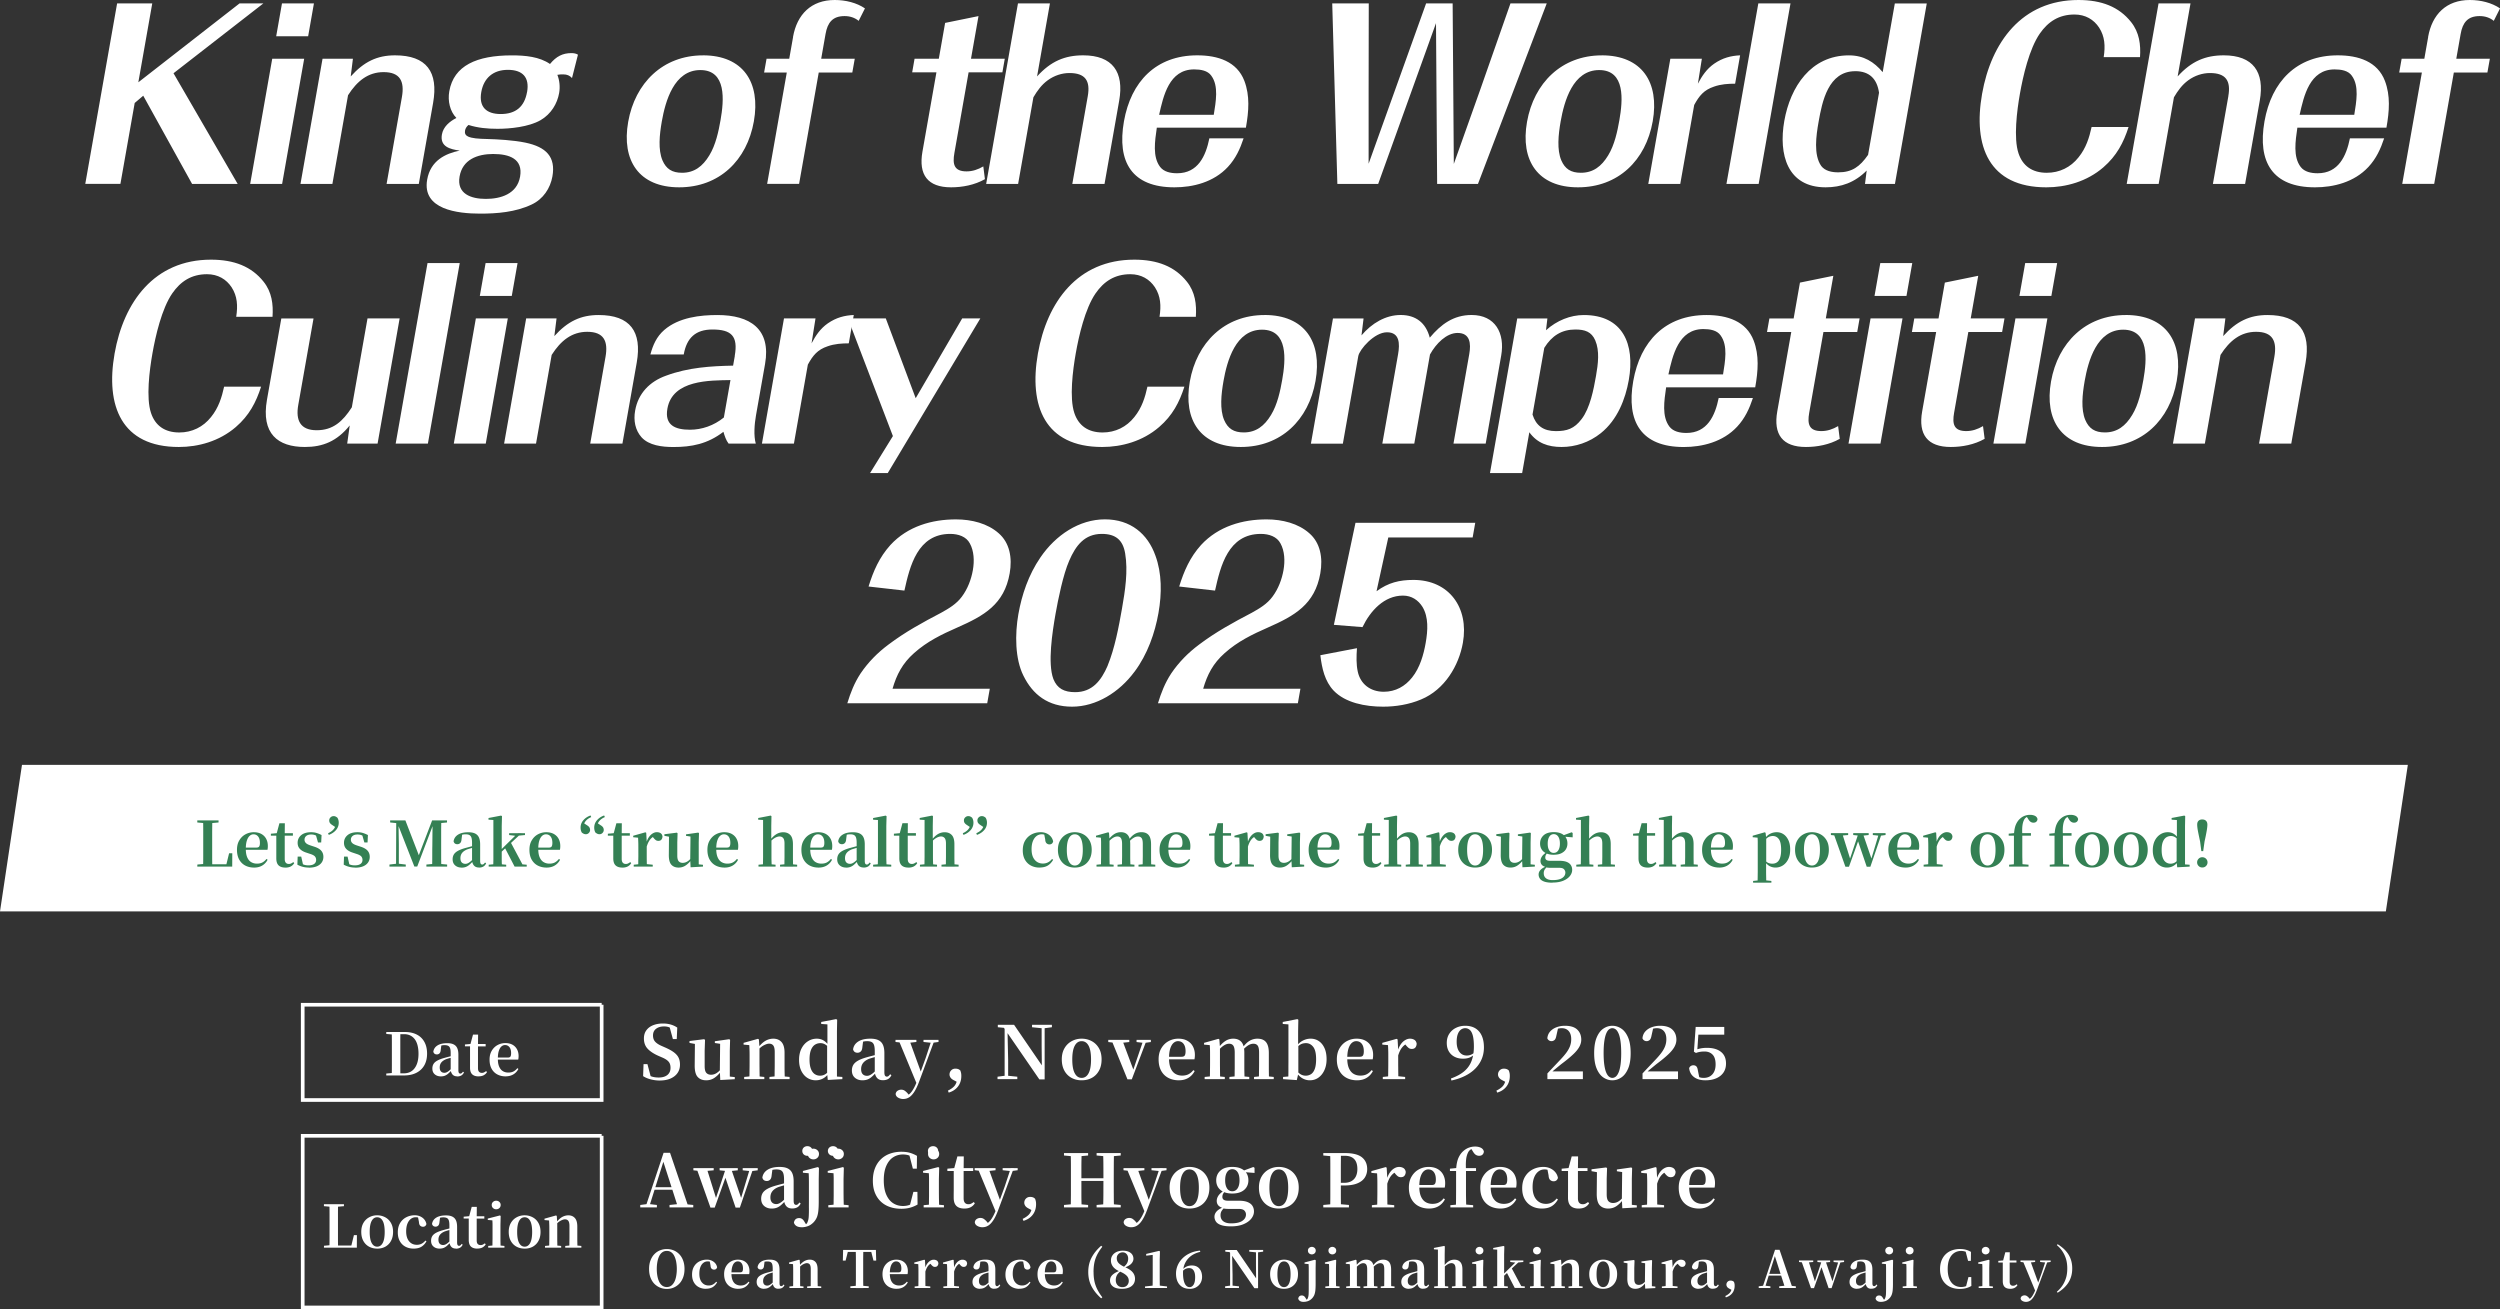
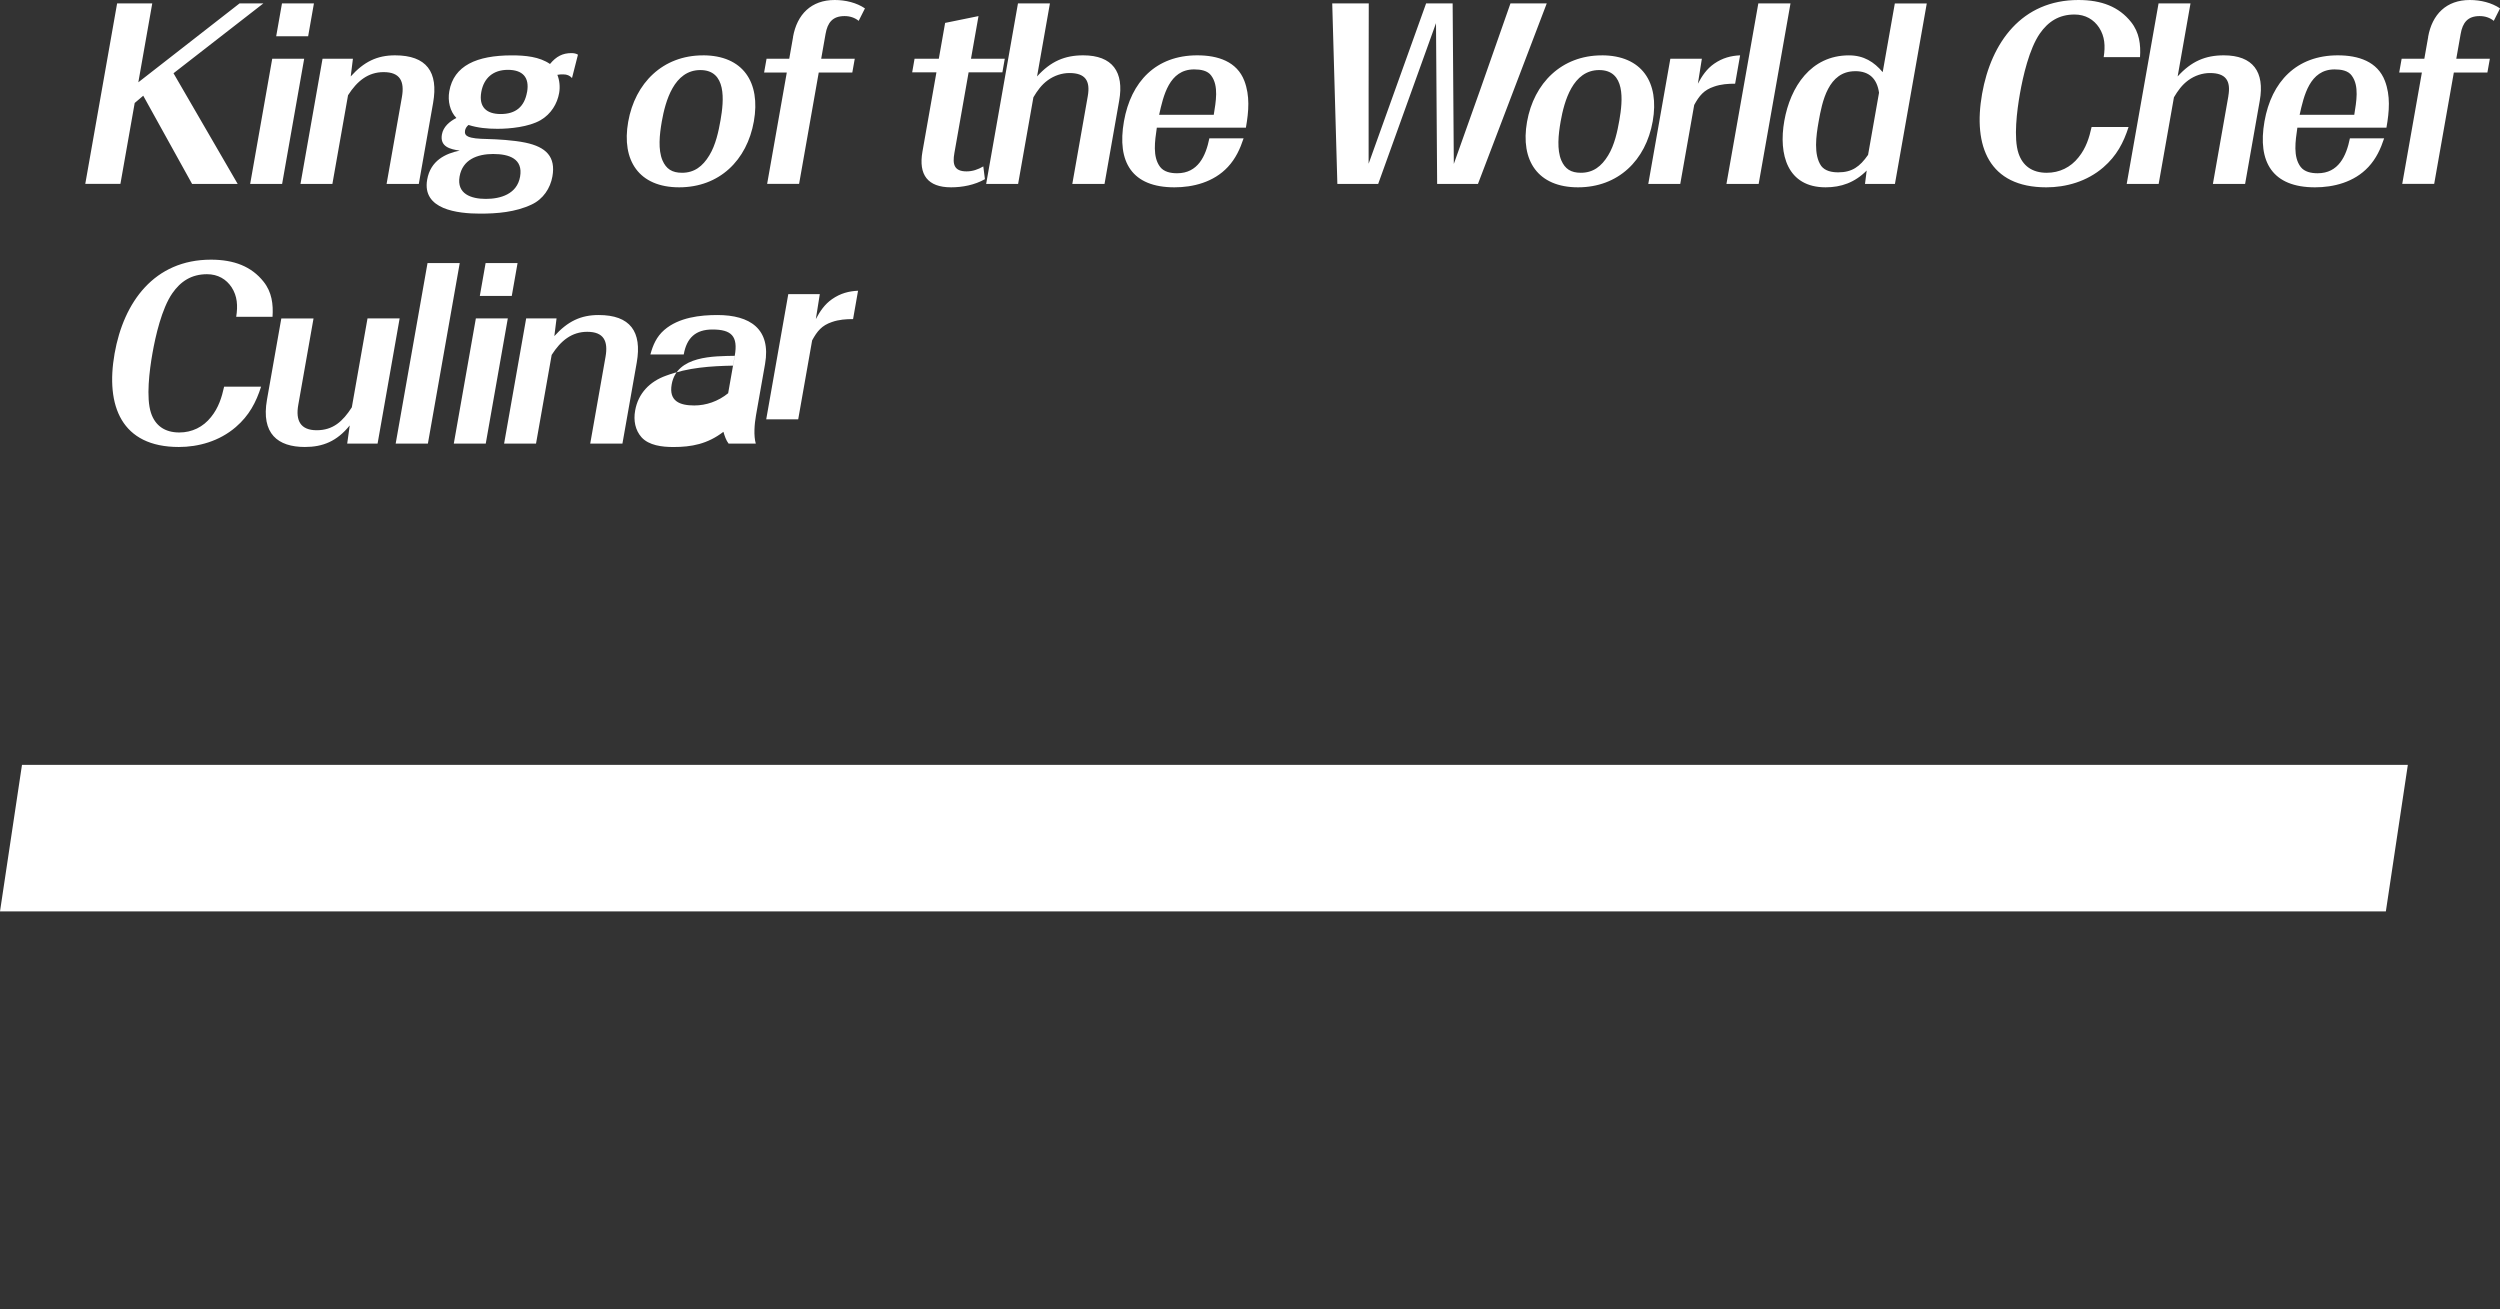
<svg xmlns="http://www.w3.org/2000/svg" id="_レイヤー_2" data-name="レイヤー 2" viewBox="0 0 682.24 357.3">
  <rect x="0" y="0" width="682.24" height="357.3" fill="#333333" stroke="none" />
  <defs>
    <style>.cls-2{fill:#fff}</style>
  </defs>
  <g id="_レイヤー_10" data-name="レイヤー 10">
-     <path class="cls-2" d="M651.09 248.72H0l6-40h651.09l-6 40zM36.76 28.09l-3.9 22.09h-9.59L31.96.93h9.59l-3.8 21.53L65.37.93h6.5L47.35 19.99l17.51 30.2H52.42L39.09 26.12l-2.33 1.98zm46.25-12.06l-6.02 34.16h-8.72l6.02-34.16h8.72zM85.67.93L84.09 9.9h-8.72L76.95.93h8.72zm5.05 49.26H82l6.02-34.16h8.29l-.6 4.83c3.62-4.02 7.2-5.76 12.09-5.76 8.6 0 11.89 4.52 10.39 13l-3.9 22.09h-8.79l4.18-23.7c.75-4.27-.47-6.81-4.99-6.81-4.21 0-7.23 2.41-9.71 6.31l-4.27 24.2zm65.37-28.9c-.62-.68-1.37-.99-2.36-.99-.56 0-1.11 0-1.63.12.6 1.49.78 3.28.49 4.95-.51 2.91-2.19 5.75-5.08 7.43-3.23 1.86-8.4 2.35-11.74 2.35-2.78 0-5.4-.25-7.92-1.05-.51.43-.84.93-.95 1.55-.13.74.14 1.3.83 1.61 1.09.49 2.68.62 5.39.68 2.46.06 7.06.31 10.28.99 5.61 1.18 8.3 3.84 7.35 9.22-.57 3.22-2.51 6.19-5.68 7.67-4.45 2.1-9.47 2.48-14.05 2.48-6.13 0-15.89-1.11-14.45-9.28.92-5.2 4.97-7.12 8.88-7.92-2.6-.37-5.44-1.05-4.86-4.39.37-2.1 2.04-3.53 3.95-4.52-1.73-1.79-2.41-4.58-1.93-7.3 1.23-6.99 7.48-9.78 17.07-9.78 3.71 0 7.54.37 10.41 2.35 1.73-2.1 3.49-2.97 5.85-2.97.68 0 1.28.12 1.78.43l-1.62 6.37zm-21.42 20.73c-4.46 0-8.44 1.55-9.25 6.13-.84 4.76 3.13 6.13 7.15 6.13s8.52-1.3 9.36-6.06c.86-4.89-2.99-6.19-7.26-6.19zm9.17-16.9c.71-4.02-1.22-6.06-5.24-6.06s-6.58 2.23-7.26 6.06c-.73 4.15 1.48 6 5.31 6 4.08 0 6.47-1.98 7.18-6zm47.99-10.02c10.95 0 15.78 7.36 13.9 18.01-1.88 10.64-9.42 18.01-20.38 18.01s-15.79-7.3-13.92-17.88c1.87-10.58 9.45-18.13 20.4-18.13zM180.6 33.17c-.63 3.59-1.04 7.67.18 10.58 1.01 2.35 2.62 3.4 5.34 3.4 3.34 0 5.63-1.73 7.46-4.76 1.74-2.85 2.52-6.56 3.05-9.59.96-5.45 1.67-13.68-5.51-13.68s-9.54 8.48-10.52 14.05zm35.81-23.08C217.5 3.9 221.41 0 227.78 0c2.97 0 5.99.74 8.26 2.29l-1.71 3.4c-1.08-.87-2.37-1.3-3.85-1.3-3.28 0-4.65 1.79-5.19 4.89l-1.19 6.75h9.16l-.67 3.77h-9.16l-5.36 30.38h-8.72l5.36-30.38h-6.19l.67-3.77h6.19l1.05-5.94zm52.38 38.8c-2.82 1.61-6.21 2.23-9.24 2.23-6.37 0-8.93-3.4-7.82-9.72l3.82-21.66h-6.62l.65-3.71h6.62l1.72-9.78 9.11-1.86-2.05 11.63h9.22l-.65 3.71h-9.22l-3.88 22.03c-.55 3.09-.08 5.01 3.32 5.01 1.61 0 3.12-.5 4.57-1.36l.44 3.47zm28.06-22.65c.74-4.21-.68-6.31-5.01-6.31-2.04 0-4.14.68-5.92 1.98-1.7 1.24-2.85 2.85-3.91 4.64l-4.17 23.64h-8.72L277.8.93h8.72l-3.51 19.93c3.76-4.15 7.57-5.76 12.59-5.76 7.98 0 11.21 4.52 9.82 12.38l-4 22.71h-8.79l4.22-23.95zm18.84 8.6c-.52 3.65-1.21 7.92.9 10.71 1.06 1.36 2.85 1.73 4.64 1.73 5.69 0 7.82-4.7 8.8-9.53h9.34c-.94 2.85-2.15 5.51-4.28 7.8-3.9 4.21-9.58 5.57-14.59 5.57-11.57 0-15.74-6.87-13.78-18.01 1.91-10.83 8.74-18.01 20-18.01 5.63 0 10.84 1.67 12.87 6.99 1.52 4.02 1.21 8.23.41 12.75h-24.32zm14.88-14.17c-.99-1.42-2.91-1.73-4.71-1.73-6.81 0-8.39 7.24-9.54 12.38h14.91c.56-3.53 1.39-7.86-.66-10.64zM373.53.93L373.49 25v19.68L389.18.93h7.24l.32 43.81 7.24-20.36L412.2.93h9.9l-18.77 49.26h-11.14l-.31-43.87-15.78 43.87h-11.14L363.56.93h9.96zm63.59 14.17c10.95 0 15.78 7.36 13.9 18.01-1.88 10.64-9.42 18.01-20.38 18.01s-15.79-7.3-13.92-17.88c1.87-10.58 9.45-18.13 20.4-18.13zm-11.23 18.07c-.63 3.59-1.04 7.67.18 10.58 1.01 2.35 2.62 3.4 5.34 3.4 3.34 0 5.63-1.73 7.46-4.76 1.74-2.85 2.52-6.56 3.05-9.59.96-5.45 1.67-13.68-5.51-13.68s-9.54 8.48-10.52 14.05zm32.64 17.02h-8.72l6.02-34.16h8.6l-1.08 6.81c1.11-2.1 2.38-4.02 4.43-5.45 2.33-1.61 4.59-2.17 7.09-2.29l-1.36 7.74c-1.86 0-3.86.12-5.77.8-2.76.93-4.02 2.48-5.4 5.01l-3.8 21.53zM488.62.93l-8.69 49.26h-8.79l8.7-49.26h8.79zm37.19 0l-8.69 49.26h-8.17l.46-3.65c-3.24 3.28-6.99 4.58-11.2 4.58-10.46 0-12.9-8.97-11.28-18.13 1.64-9.28 7.24-17.88 17.63-17.88 4.08 0 6.86 1.79 9.22 4.58L517.09.94h8.72zm-19.54 18.5c-7.36 0-9.01 8.29-9.98 13.8-.68 3.84-1.41 9.03.72 12.07 1.06 1.36 2.85 1.73 4.64 1.73 3.77 0 5.9-1.55 8.14-4.77l2.99-16.96c-.53-3.65-2.49-5.88-6.51-5.88zm67.82-3.84c.47-3.03.31-5.63-1.24-8.04-1.46-2.23-3.76-3.59-6.73-3.59-4.27 0-7.22 1.98-9.46 5.2-2.91 4.21-4.6 11.7-5.43 16.4-.82 4.64-1.77 12.13-.39 16.27 1.13 3.4 3.7 5.32 7.72 5.32 3.46 0 6.51-1.48 8.66-4.21 2.06-2.54 2.93-5.38 3.57-8.29h10.09c-1.37 4.27-3.24 7.86-6.89 11.02-4.52 3.9-10.24 5.45-15.56 5.45-15.65 0-20.05-11.2-17.53-25.5C543.38 11.57 551.73 0 567.2 0c6.31 0 11.06 1.86 14.35 6 2.28 2.85 2.68 6.19 2.45 9.59h-9.9zm34.01 10.65c.74-4.21-.68-6.31-5.01-6.31-2.04 0-4.14.68-5.92 1.98-1.7 1.24-2.85 2.85-3.91 4.64l-4.17 23.64h-8.72L589.06.93h8.72l-3.51 19.93c3.76-4.15 7.57-5.76 12.59-5.76 7.98 0 11.21 4.52 9.82 12.38l-4 22.71h-8.79l4.22-23.95zm18.84 8.6c-.52 3.65-1.21 7.92.9 10.71 1.06 1.36 2.85 1.73 4.64 1.73 5.69 0 7.82-4.7 8.8-9.53h9.34c-.94 2.85-2.15 5.51-4.28 7.8-3.9 4.21-9.58 5.57-14.59 5.57-11.57 0-15.74-6.87-13.78-18.01 1.91-10.83 8.74-18.01 20-18.01 5.63 0 10.84 1.67 12.87 6.99 1.52 4.02 1.21 8.23.41 12.75h-24.32zm14.87-14.17c-.99-1.42-2.91-1.73-4.71-1.73-6.81 0-8.39 7.24-9.54 12.38h14.91c.56-3.53 1.39-7.86-.66-10.64zm20.81-10.58C663.71 3.9 667.62 0 673.99 0c2.97 0 5.99.74 8.26 2.29l-1.71 3.4c-1.08-.87-2.37-1.3-3.85-1.3-3.28 0-4.65 1.79-5.19 4.89l-1.19 6.75h9.16l-.67 3.77h-9.16l-5.36 30.38h-8.72l5.36-30.38h-6.19l.67-3.77h6.19l1.05-5.94zM64.46 86.46c.47-3.03.31-5.63-1.24-8.04-1.46-2.23-3.76-3.59-6.73-3.59-4.27 0-7.22 1.98-9.46 5.2-2.91 4.21-4.6 11.7-5.43 16.4-.82 4.64-1.77 12.13-.39 16.27 1.13 3.4 3.7 5.32 7.72 5.32 3.46 0 6.51-1.49 8.66-4.21 2.06-2.54 2.93-5.38 3.57-8.29h10.09c-1.37 4.27-3.24 7.86-6.89 11.01-4.52 3.9-10.24 5.45-15.56 5.45-15.65 0-20.05-11.2-17.53-25.5 2.48-14.05 10.83-25.62 26.3-25.62 6.31 0 11.06 1.86 14.35 6 2.28 2.85 2.68 6.19 2.45 9.59h-9.9zm35.81.43h8.79l-6.02 34.16h-8.29l.69-4.95c-3.49 4.33-7.35 5.88-12.24 5.88-7.36 0-11.99-3.59-10.34-12.93l3.91-22.15h8.79l-4.17 23.64c-.74 4.21.58 6.87 5.04 6.87s7.11-2.41 9.58-6.25l4.28-24.26zm25.19-15.1l-8.69 49.26h-8.79l8.69-49.26h8.79zm13.12 15.1l-6.02 34.16h-8.72l6.02-34.16h8.72zm2.66-15.1l-1.58 8.97h-8.72l1.58-8.97h8.72zm5.05 49.26h-8.72l6.02-34.16h8.29l-.6 4.83c3.62-4.02 7.2-5.75 12.09-5.75 8.6 0 11.89 4.52 10.39 13l-3.9 22.09h-8.79l4.18-23.7c.75-4.27-.47-6.81-4.99-6.81-4.21 0-7.23 2.41-9.71 6.31l-4.27 24.2zm54.22-23.95c.95-5.38-.9-7.18-6.1-7.18-4.58 0-7.02 2.29-7.82 6.81h-9.1c.69-2.54 1.66-4.83 3.78-6.68 4.01-3.47 9.88-4.08 14.52-4.08 8.85 0 14.68 3.77 12.99 13.37l-2.47 13.99c-.43 2.41-.67 5.57-.06 7.73h-7.42c-.7-.93-1.06-2.04-1.41-3.22-4.36 3.34-8.71 4.15-13.66 4.15-3.09 0-6.67-.43-8.69-2.66-1.7-1.92-2.24-4.52-1.74-7.3.82-4.64 3.93-7.92 8.49-9.53 6.02-2.23 12.21-2.6 18.24-2.72l.47-2.66zm-1.17 6.62c-5.59.12-15.82-.12-17.21 7.8-.81 4.58 2.2 5.75 6.16 5.75 3.22 0 6.51-1.11 9.25-3.34l1.8-10.21zm17.31 17.33h-8.72l6.02-34.16h8.6l-1.08 6.81c1.11-2.1 2.38-4.02 4.43-5.45 2.33-1.61 4.59-2.17 7.09-2.29l-1.36 7.74c-1.86 0-3.86.12-5.77.8-2.76.93-4.02 2.48-5.4 5.01l-3.8 21.53z" />
-     <path class="cls-2" d="M231.4 86.89h10.33l8.16 21.78 12.69-21.78h4.95l-25.26 42.2h-4.83l6.23-10.09-12.28-32.12zm85.03-.43c.47-3.03.31-5.63-1.24-8.04-1.46-2.23-3.76-3.59-6.73-3.59-4.27 0-7.22 1.98-9.46 5.2-2.91 4.21-4.6 11.7-5.43 16.4-.82 4.64-1.77 12.13-.39 16.27 1.13 3.4 3.7 5.32 7.72 5.32 3.46 0 6.51-1.49 8.66-4.21 2.06-2.54 2.93-5.38 3.57-8.29h10.09c-1.37 4.27-3.24 7.86-6.89 11.01-4.52 3.9-10.24 5.45-15.56 5.45-15.65 0-20.05-11.2-17.53-25.5 2.48-14.05 10.83-25.62 26.3-25.62 6.31 0 11.06 1.86 14.35 6 2.28 2.85 2.68 6.19 2.45 9.59h-9.9zm28.67-.5c10.95 0 15.78 7.36 13.9 18.01-1.88 10.64-9.42 18.01-20.38 18.01s-15.79-7.3-13.92-17.88c1.87-10.58 9.45-18.13 20.4-18.13zm-11.22 18.07c-.63 3.59-1.04 7.67.18 10.58 1.01 2.35 2.62 3.4 5.34 3.4 3.34 0 5.63-1.73 7.46-4.77 1.74-2.85 2.52-6.56 3.05-9.59.96-5.45 1.67-13.68-5.51-13.68s-9.54 8.48-10.52 14.05zm37.66-12.5c2.82-3.34 6.61-5.57 10.7-5.57s6.87 2.1 7.94 6.19c3.06-3.65 6.47-6.19 11.42-6.19 6.43 0 9.15 4.95 8.07 11.08l-4.23 24.01h-8.79l4.31-24.44c.51-2.91.21-5.75-3.19-5.75-3.03 0-5.9 2.91-7.53 5.88l-4.29 24.32h-8.72l4.3-24.38c.51-2.91.44-6-3.03-6s-7.51 4.7-7.83 6.5l-4.21 23.89h-8.72l6.02-34.16h8.35l-.57 4.64zm43.86 37.57h-8.79l7.44-42.2h8.23l-.38 3.22c2.94-2.66 6.67-4.15 10.32-4.15 10.64 0 14.01 7.92 12.27 17.76-.91 5.14-3.08 10.83-7.63 14.48-3.17 2.54-6.98 3.77-10.69 3.77s-6.68-1.05-8.82-4.02l-1.96 11.14zm2.82-15.97c.95 3.03 2.98 4.52 6.38 4.52 2.97 0 5-.62 7.01-3.28 2.33-3.03 3.3-8.17 3.93-11.76.58-3.28 1.03-6.87-.2-9.72-1.01-2.35-2.82-2.97-5.42-2.97-3.71 0-6.42 1.67-8.49 5.01l-3.21 18.19zm36.46-7.42c-.52 3.65-1.21 7.92.9 10.71 1.06 1.36 2.85 1.73 4.64 1.73 5.69 0 7.82-4.7 8.8-9.53h9.34c-.94 2.85-2.15 5.51-4.28 7.8-3.9 4.21-9.58 5.57-14.59 5.57-11.57 0-15.74-6.87-13.78-18.01 1.91-10.83 8.74-18.01 20-18.01 5.63 0 10.84 1.67 12.87 6.99 1.52 4.02 1.21 8.23.41 12.75h-24.32zm14.87-14.18c-.99-1.42-2.91-1.73-4.71-1.73-6.81 0-8.39 7.24-9.54 12.38h14.91c.56-3.53 1.39-7.86-.66-10.64zm32.52 28.22c-2.82 1.61-6.21 2.23-9.24 2.23-6.37 0-8.93-3.4-7.82-9.71l3.82-21.66h-6.62l.65-3.71h6.62l1.72-9.78 9.11-1.86-2.05 11.63h9.22l-.65 3.71h-9.22l-3.88 22.03c-.55 3.09-.08 5.01 3.32 5.01 1.61 0 3.12-.5 4.57-1.36l.44 3.47zm17.12-32.86l-6.02 34.16h-8.72l6.02-34.16h8.72zm2.66-15.1l-1.58 8.97h-8.72l1.58-8.97h8.72zm19.76 47.96c-2.82 1.61-6.21 2.23-9.24 2.23-6.37 0-8.93-3.4-7.82-9.71l3.82-21.66h-6.62l.65-3.71h6.62l1.72-9.78 9.11-1.86-2.05 11.63h9.22l-.65 3.71h-9.22l-3.88 22.03c-.55 3.09-.08 5.01 3.32 5.01 1.61 0 3.12-.5 4.57-1.36l.44 3.47zm17.12-32.86l-6.02 34.16h-8.72l6.02-34.16h8.72zm2.66-15.1l-1.58 8.97h-8.72l1.58-8.97h8.72zm18.73 14.17c10.95 0 15.78 7.36 13.9 18.01-1.88 10.64-9.42 18.01-20.38 18.01s-15.79-7.3-13.92-17.88c1.87-10.58 9.45-18.13 20.4-18.13zm-11.23 18.07c-.63 3.59-1.04 7.67.18 10.58 1.01 2.35 2.62 3.4 5.34 3.4 3.34 0 5.63-1.73 7.46-4.77 1.74-2.85 2.52-6.56 3.05-9.59.96-5.45 1.67-13.68-5.51-13.68s-9.54 8.48-10.52 14.05zm32.82 17.02h-8.72l6.02-34.16h8.29l-.6 4.83c3.62-4.02 7.2-5.75 12.09-5.75 8.6 0 11.89 4.52 10.39 13l-3.9 22.09h-8.79l4.18-23.7c.75-4.27-.47-6.81-4.99-6.81-4.21 0-7.23 2.41-9.71 6.31l-4.27 24.2zm-364.68 39c1.3-4.21 2.95-7.98 5.96-11.32 4.74-5.14 11.38-6.99 17.88-6.99 4.33 0 8.65 1.11 11.65 3.77 3.01 2.6 3.77 6.68 3.02 10.95-1.49 8.48-6.99 11.57-14.3 14.79-4.23 1.86-8.21 3.77-11.81 6.99-3.15 2.79-4.75 5.88-5.86 9.72h26.54l-.7 3.96h-38.18c.87-2.85 1.9-5.51 3.6-8.11 2.09-3.09 4.65-5.69 7.65-7.92 4.5-3.4 9.36-6.06 14.34-8.66 2.13-1.18 4.2-2.41 5.66-4.39 1.62-2.17 2.57-4.76 3.01-7.24.45-2.54.31-5.26-.82-7.3-.97-1.86-3.13-2.6-5.36-2.6-8.91 0-11.02 8.79-12.5 15.47l-9.77-1.11zm72.56 23.27c-4.15 5.63-10.47 9.53-17.02 9.53s-10.75-3.28-13.29-8.48c-2.29-4.58-2.33-11.32-1.37-16.77.93-5.26 2.75-10.71 6.01-15.47 4.17-6.13 10.62-10.4 17.61-10.4s11.68 3.96 13.78 9.9c1.76 4.76 1.78 10.27.83 15.66-.96 5.45-2.98 11.26-6.54 16.03zm-7.32-1.67c1.94-4.7 3.04-10.58 3.9-15.47.88-5.01 1.7-10.33.88-15.16-.6-3.59-2.53-5.32-6.36-5.32-4.7 0-7.12 3.16-8.9 7.3-1.66 3.77-3.04 10.58-3.74 14.54-.87 4.95-2.19 13.49-.59 17.76 1.03 2.6 2.96 3.59 5.93 3.59 4.64 0 7.1-3.09 8.89-7.24zm19.53-21.6c1.3-4.21 2.95-7.98 5.96-11.32 4.74-5.14 11.38-6.99 17.88-6.99 4.33 0 8.65 1.11 11.65 3.77 3.01 2.6 3.77 6.68 3.02 10.95-1.49 8.48-6.99 11.57-14.3 14.79-4.23 1.86-8.21 3.77-11.81 6.99-3.15 2.79-4.75 5.88-5.86 9.72h26.54l-.7 3.96H316c.87-2.85 1.9-5.51 3.6-8.11 2.09-3.09 4.65-5.69 7.65-7.92 4.5-3.4 9.36-6.06 14.34-8.66 2.13-1.18 4.2-2.41 5.66-4.39 1.62-2.17 2.57-4.76 3.01-7.24.45-2.54.31-5.26-.82-7.3-.97-1.86-3.13-2.6-5.36-2.6-8.91 0-11.02 8.79-12.5 15.47l-9.77-1.11zm80.79-17.39l-.71 4.02h-23.02l-3.21 14.67c3.2-2.35 6.24-3.09 10.07-3.09 9.71 0 15.19 7.55 13.5 17.14-1.1 6.25-4.98 12.81-11.39 15.47-3.34 1.42-7.03 1.98-10.37 1.98-4.89 0-10.33-1.05-13.52-4.39-2.4-2.54-3.2-6.06-3.62-9.65l9.99-1.92c-.15 2.23-.22 4.39.23 6.44.72 3.28 3.37 5.45 7.08 5.45 3.22 0 5.83-1.49 7.74-3.9 2.14-2.66 3.16-6.31 3.7-9.41.61-3.47.81-7.05-.86-9.84-1.16-1.86-2.98-3.09-5.33-3.09-5.14 0-8.9 4.15-11.05 8.6l-7.81-.62 5.9-27.85h32.67zM218.94 314.09c0-.78.61-1.31 1.39-1.31s1.39.53 1.39 1.31-.61 1.33-1.39 1.33-1.39-.55-1.39-1.33zm6.98 0c0-.78.63-1.31 1.41-1.31s1.39.53 1.39 1.31-.63 1.33-1.39 1.33-1.41-.55-1.41-1.33zm27.3 0c0-.78.63-1.31 1.41-1.31s1.39.53 1.39 1.31-.63 1.33-1.39 1.33-1.41-.55-1.41-1.33z" />
-     <path d="M164.19 274.19v26H82.61v-26h81.58m0 35.77v46.84H82.61v-46.84h81.58" fill="none" stroke="#fff" stroke-miterlimit="10" />
-     <path class="cls-2" d="M180 294.87c-.81 0-1.63-.11-2.44-.32-.81-.21-1.5-.51-2.06-.88l.12-3.28h1.06l1 3.78-1.22-.52-.22-.76c.65.47 1.23.78 1.74.93.51.15 1.09.23 1.76.23 1.01 0 1.81-.23 2.38-.69.57-.46.86-1.11.86-1.95 0-.47-.07-.87-.22-1.2-.15-.33-.4-.63-.75-.9s-.83-.53-1.43-.78l-.92-.4c-1.28-.57-2.26-1.22-2.93-1.94-.67-.72-1.01-1.65-1.01-2.8 0-.88.22-1.62.67-2.23.45-.61 1.06-1.07 1.84-1.38.78-.31 1.67-.47 2.67-.47.79 0 1.51.1 2.16.29.65.19 1.24.47 1.76.83l-.14 3.12h-1.06l-.98-3.6 1.32.56.16.8c-.56-.45-1.04-.77-1.45-.94-.41-.17-.89-.26-1.45-.26-.89 0-1.62.21-2.18.64-.56.43-.84 1.03-.84 1.82 0 .72.2 1.29.6 1.72.4.43.97.8 1.7 1.12l1 .44c1 .44 1.8.88 2.39 1.32.59.44 1.02.93 1.28 1.46.26.53.39 1.17.39 1.9 0 .87-.22 1.62-.66 2.27-.44.65-1.07 1.15-1.9 1.52-.83.37-1.83.55-3 .55zm12.72-.06c-.99 0-1.76-.3-2.32-.91-.56-.61-.83-1.66-.82-3.17l.06-6.2.6.46-2.08-.38v-.52l4-.5.24.2-.1 2.92v4.22c0 .89.15 1.51.46 1.85.31.34.73.51 1.28.51s1.11-.17 1.61-.52.95-.8 1.35-1.36l.66 1.02h-.94c-.51.69-1.09 1.26-1.75 1.71-.66.45-1.41.67-2.25.67zm3.84-.08l-.12-2.42v-.06l.08-7.4-1.44-.22v-.48l3.94-.56.22.2-.08 2.92v7.08l1.36.14v.58l-3.96.22zm7.92-.24c.03-.33.04-.78.05-1.34s.01-1.14.02-1.75.01-1.14.01-1.61v-1.5c0-.67 0-1.22-.02-1.67-.01-.45-.03-.92-.06-1.41l-1.56-.14v-.48l3.92-1.1.26.16.16 2.28v3.86c0 .47 0 1 .01 1.61 0 .61.01 1.19.02 1.75 0 .56.02 1.01.03 1.34h-2.84zm-1.4 0v-.6l2.12-.2h1.26l2.12.2v.6h-5.5zm8.28 0c.01-.33.02-.78.03-1.33 0-.55.01-1.13.02-1.74s.01-1.15.01-1.63v-2.7c0-.84-.13-1.43-.39-1.77-.26-.34-.64-.51-1.15-.51-.4 0-.89.16-1.48.47-.59.31-1.19.83-1.8 1.55l-.08-.86h.3c.75-.95 1.46-1.6 2.13-1.97a4.27 4.27 0 012.09-.55c.93 0 1.68.31 2.23.92.55.61.83 1.58.83 2.9v4.15c0 .61.02 1.19.03 1.74.01.55.03 1 .04 1.33h-2.82zm-1.38 0v-.6l2.08-.2h1.26l2.16.2v.6h-5.5zm12.64.32c-.85 0-1.63-.23-2.32-.68-.69-.45-1.24-1.1-1.64-1.93-.4-.83-.6-1.82-.6-2.97s.22-2.21.66-3.08 1.03-1.53 1.77-2 1.54-.7 2.41-.7c.68 0 1.29.16 1.83.48.54.32 1.04.81 1.49 1.48h.18l-.34.34c-.36-.39-.72-.66-1.07-.83-.35-.17-.72-.25-1.09-.25-.55 0-1.04.14-1.49.42-.45.28-.81.75-1.08 1.4s-.41 1.53-.41 2.64.13 1.91.38 2.56c.25.65.6 1.13 1.03 1.42s.92.44 1.45.44c.41 0 .8-.08 1.16-.25.36-.17.72-.44 1.08-.83l.38.4h-.22c-.44.63-.96 1.11-1.56 1.44-.6.33-1.27.5-2 .5zm3.28-.1l-.18-1.84v-7.52l.08-.22v-5.58l-1.7-.12v-.54l4.08-.78.28.18-.06 3.14v12.36l1.48.1v.6l-3.98.22zm9.46.1c-.84 0-1.53-.24-2.07-.71s-.81-1.13-.81-1.97c0-.57.13-1.08.38-1.51.25-.43.68-.82 1.27-1.16.59-.34 1.39-.65 2.39-.93.53-.15 1.13-.31 1.79-.48s1.26-.32 1.79-.44v.5c-.53.13-1.07.28-1.6.43-.53.15-.98.29-1.34.41-.72.29-1.26.67-1.62 1.13s-.54 1.02-.54 1.69c0 .61.15 1.07.44 1.37.29.3.69.45 1.18.45.21 0 .44-.05.69-.15.25-.1.53-.28.86-.54.33-.26.71-.63 1.15-1.11l.32 1.06h-.7c-.39.41-.75.77-1.09 1.06-.34.29-.71.52-1.1.67-.39.15-.86.23-1.39.23zm5.58-.02c-.68 0-1.2-.2-1.56-.59-.36-.39-.58-.92-.66-1.59v-5.74c0-.72-.07-1.28-.2-1.67-.13-.39-.35-.67-.66-.83-.31-.16-.72-.24-1.24-.24-.35 0-.7.04-1.06.12-.36.08-.78.22-1.26.42l1.24-.5-.2 1.54c-.04.57-.18.98-.43 1.22s-.54.36-.89.36c-.65 0-1.06-.31-1.22-.92.13-.91.6-1.62 1.41-2.14.81-.52 1.91-.78 3.31-.78s2.3.31 2.91.92c.61.61.91 1.61.91 3v5.22c0 .47.06.79.18.96s.29.26.5.26c.15 0 .29-.05.42-.14s.29-.27.48-.52l.34.28c-.24.48-.55.83-.92 1.04-.37.21-.84.32-1.4.32zm3.44-10.44v-.58h5.7v.58l-1.96.22h-1.72l-2.02-.22zm2.12 15.56a2.7 2.7 0 01-1.41-.37c-.42-.25-.64-.59-.67-1.03.07-.39.25-.67.55-.86.3-.19.62-.28.97-.28s.68.09.95.28c.27.19.54.43.79.72l.6.72-.7.44-.4-.34c.64-.27 1.18-.71 1.63-1.32.45-.61.88-1.43 1.29-2.44l.6-1.46.18-.48 1.74-4.8 1.62-4.92h.82l-4.3 11.58c-.43 1.12-.86 2.02-1.31 2.69-.45.67-.91 1.15-1.39 1.44-.48.29-1 .43-1.56.43zm3.74-3.98l-5.04-12.16h2.94l3.18 8.78.12.22-1.2 3.16zm1.78-11.58v-.58h4.1v.58l-1.64.22h-.34l-2.12-.22zm6.88 13.82l-.22-.54c.73-.36 1.3-.75 1.7-1.18s.67-1.02.82-1.78l.26.74-1.28-.68c-.39-.21-.66-.45-.82-.71-.16-.26-.24-.52-.24-.79 0-.44.15-.82.45-1.13.3-.31.68-.47 1.15-.47.27 0 .51.04.73.11.22.07.43.21.63.41.09.27.16.51.2.72.04.21.06.47.06.76 0 1.13-.31 2.09-.92 2.88-.61.79-1.45 1.34-2.52 1.66zm13.32-3.68v-.66l2.12-.28h.54l2.74.28v.66h-5.4zm11.42.08l-8.94-13-.06-.06-.68-1.02-1.66-.16v-.66h4.44l7.96 11.62-.38.14-.06-5.94v-5.82h.82v14.9h-1.44zm-9.48-.08v-14.26h.76l.2 9.04v5.22h-.96zm7.48-14.16v-.66h5.42v.66l-2.1.28h-.54l-2.78-.28zm13.54 14.48c-1.05 0-1.99-.23-2.81-.69a4.858 4.858 0 01-1.92-1.97c-.46-.85-.69-1.87-.69-3.06s.25-2.2.74-3.04a5.03 5.03 0 011.98-1.93c.83-.45 1.73-.67 2.7-.67s1.89.22 2.72.66 1.49 1.08 1.98 1.92.74 1.86.74 3.06-.23 2.21-.7 3.07-1.11 1.52-1.93 1.97c-.82.45-1.76.68-2.81.68zm0-.66c.81 0 1.44-.42 1.89-1.26.45-.84.67-2.09.67-3.76s-.22-2.93-.67-3.76c-.45-.83-1.08-1.24-1.89-1.24s-1.43.41-1.88 1.24c-.45.83-.68 2.08-.68 3.76s.23 2.92.68 3.76c.45.84 1.08 1.26 1.88 1.26zm7.26-9.78v-.6h5.74v.6l-2.12.22h-1.68l-1.94-.22zm5.24 10.18l-4.38-10.78h2.94l3.26 8.7h-.42l.1-.28 2.86-8.42h.9l-4.08 10.78h-1.18zm2.48-10.18v-.6h3.9v.6l-1.62.22h-.4l-1.88-.22zm11.54 10.44c-1.07 0-2.02-.22-2.85-.65a4.673 4.673 0 01-1.96-1.93c-.47-.85-.71-1.89-.71-3.12s.25-2.22.76-3.07c.51-.85 1.17-1.49 1.99-1.93.82-.44 1.7-.66 2.63-.66.99 0 1.82.2 2.49.59.67.39 1.18.92 1.52 1.59s.51 1.41.51 2.24c0 .47-.04.87-.12 1.22h-8.62v-.7h5.1c.43 0 .72-.12.87-.35.15-.23.23-.62.23-1.15 0-.88-.19-1.56-.56-2.04-.37-.48-.88-.72-1.52-.72-.44 0-.85.17-1.22.5-.37.33-.67.85-.89 1.54-.22.69-.33 1.58-.33 2.66s.15 1.99.46 2.69c.31.7.73 1.21 1.27 1.53s1.16.48 1.85.48 1.3-.13 1.79-.4.91-.63 1.27-1.1l.36.26c-.41.8-.99 1.42-1.72 1.86s-1.6.66-2.6.66zm8.44-.32c.03-.33.04-.78.05-1.34s.01-1.14.02-1.75.01-1.14.01-1.61v-1.52c0-.67 0-1.22-.01-1.66s-.03-.91-.07-1.4l-1.56-.14v-.48l3.92-1.1.26.16.16 2.22v3.92c0 .47 0 1 .01 1.61 0 .61.01 1.19.02 1.75 0 .56.02 1.01.03 1.34h-2.84zm-1.4 0v-.6l2.12-.2h1.26l2.12.2v.6h-5.5zm8.14 0c.03-.33.04-.78.05-1.33 0-.55.01-1.13.02-1.74v-4.17c0-.89-.13-1.52-.38-1.88-.25-.36-.63-.54-1.14-.54s-1.01.18-1.55.55-1.08.88-1.61 1.53l-.1-.94h.32c.59-.8 1.21-1.42 1.87-1.86.66-.44 1.39-.66 2.19-.66.97 0 1.72.31 2.24.92.52.61.78 1.58.78 2.9v4.15c0 .61.02 1.19.03 1.74.01.55.03 1 .04 1.33h-2.78zm-1.38 0v-.6l2.06-.2h1.28l2.08.2v.6h-5.42zm8.04 0c.01-.33.02-.78.03-1.33 0-.55.01-1.13.02-1.74s.01-1.15.01-1.63v-2.54c0-.93-.13-1.57-.39-1.91-.26-.34-.64-.51-1.15-.51s-1 .16-1.51.49-1.06.83-1.63 1.51l-.14-1.02h.4c.6-.83 1.22-1.43 1.87-1.8.65-.37 1.34-.56 2.09-.56 1.05 0 1.84.31 2.35.94.51.63.77 1.61.77 2.96v4.07c0 .61.01 1.19.02 1.74 0 .55.02 1 .03 1.33h-2.78zm-1.32 0v-.6l1.96-.2h1.32l2.1.2v.6h-5.38zm7.92 0v-.6l1.44-.12c.01-.39.02-.82.02-1.29v-1.42c0-.47.01-.9.01-1.27v-10.24l-1.56-.12v-.54l4-.78.26.18-.06 3.18v3.72l.06.2v7.56l-.42 1.8-3.76-.26zm7.3.32a4 4 0 01-1.95-.51c-.62-.34-1.17-.87-1.65-1.59h-.22l.38-.34c.39.43.77.73 1.14.91.37.18.77.27 1.2.27.49 0 .96-.13 1.39-.39.43-.26.78-.72 1.04-1.38.26-.66.39-1.58.39-2.75 0-1.55-.26-2.66-.79-3.34-.53-.68-1.19-1.02-1.99-1.02-.27 0-.54.03-.83.1-.29.07-.59.21-.9.43-.31.22-.68.56-1.09 1.01l-.26-.58h.4c.55-.75 1.16-1.3 1.84-1.65.68-.35 1.39-.53 2.12-.53.84 0 1.59.22 2.24.66s1.17 1.08 1.55 1.91c.38.83.57 1.85.57 3.05 0 1.09-.19 2.07-.58 2.94s-.92 1.55-1.61 2.05c-.69.5-1.48.75-2.39.75zm12.9 0c-1.07 0-2.02-.22-2.85-.65a4.673 4.673 0 01-1.96-1.93c-.47-.85-.71-1.89-.71-3.12s.25-2.22.76-3.07c.51-.85 1.17-1.49 1.99-1.93.82-.44 1.7-.66 2.63-.66.99 0 1.82.2 2.49.59.67.39 1.18.92 1.52 1.59s.51 1.41.51 2.24c0 .47-.04.87-.12 1.22h-8.62v-.7h5.1c.43 0 .72-.12.87-.35.15-.23.23-.62.23-1.15 0-.88-.19-1.56-.56-2.04-.37-.48-.88-.72-1.52-.72-.44 0-.85.17-1.22.5-.37.33-.67.85-.89 1.54-.22.69-.33 1.58-.33 2.66s.15 1.99.46 2.69c.31.7.73 1.21 1.27 1.53s1.16.48 1.85.48 1.3-.13 1.79-.4.91-.63 1.27-1.1l.36.26c-.41.8-.99 1.42-1.72 1.86s-1.6.66-2.6.66zm8.44-.32c.03-.33.04-.78.05-1.34s.01-1.14.02-1.75.01-1.14.01-1.61v-1.5c0-.68 0-1.24-.02-1.68-.01-.44-.03-.91-.06-1.4l-1.56-.14v-.48l3.92-1.1.26.16.16 2.86v3.28c0 .47 0 1 .01 1.61 0 .61.01 1.19.02 1.75 0 .56.02 1.01.03 1.34h-2.84zm-1.42 0v-.6l2.16-.22h1.74l2.2.22v.6h-6.1zm4.18-6.4l-.66-1.22h.54c.2-.73.48-1.35.83-1.86s.75-.89 1.2-1.16c.45-.27.89-.4 1.33-.4s.83.1 1.17.3c.34.2.56.55.65 1.04-.01.43-.13.78-.34 1.05-.21.27-.55.41-1 .41-.33 0-.62-.09-.86-.28-.24-.19-.49-.44-.74-.76l-.46-.54.72.12c-.56.29-1.03.7-1.41 1.21-.38.51-.7 1.21-.97 2.09zm14.54 6.78l-.12-.56c1.47-.52 2.66-1.16 3.58-1.93s1.6-1.71 2.03-2.83c.43-1.12.65-2.44.65-3.96 0-1.24-.1-2.23-.29-2.96-.19-.73-.47-1.26-.83-1.57-.36-.31-.77-.47-1.24-.47-.43 0-.82.13-1.17.39s-.64.66-.85 1.21-.32 1.25-.32 2.1c0 1.19.25 2.11.75 2.77.5.66 1.16.99 1.99.99.47 0 .88-.09 1.25-.26s.73-.43 1.09-.78l.34.16h-.12c-.33.51-.8.92-1.39 1.25-.59.33-1.32.49-2.19.49s-1.61-.17-2.28-.51c-.67-.34-1.19-.83-1.57-1.47s-.57-1.41-.57-2.32c0-.97.23-1.81.69-2.51.46-.7 1.07-1.24 1.83-1.61.76-.37 1.59-.56 2.5-.56 1.64 0 2.9.52 3.79 1.55s1.33 2.49 1.33 4.37c0 1.51-.36 2.87-1.08 4.1-.72 1.23-1.74 2.26-3.07 3.09-1.33.83-2.9 1.44-4.73 1.83zm12.5 3.3l-.22-.54c.73-.36 1.3-.75 1.7-1.18s.67-1.02.82-1.78l.26.74-1.28-.68c-.39-.21-.66-.45-.82-.71-.16-.26-.24-.52-.24-.79 0-.44.15-.82.45-1.13.3-.31.68-.47 1.15-.47.27 0 .51.04.73.11.22.07.43.21.63.41.09.27.16.51.2.72.04.21.06.47.06.76 0 1.13-.31 2.09-.92 2.88-.61.79-1.45 1.34-2.52 1.66zm13.7-3.68v-1.56c.6-.64 1.19-1.27 1.77-1.88s1.12-1.18 1.61-1.7c.72-.75 1.31-1.43 1.77-2.05s.8-1.23 1.02-1.82c.22-.59.33-1.22.33-1.89 0-.96-.23-1.7-.69-2.22s-1.1-.78-1.91-.78c-.31 0-.62.04-.94.11-.32.07-.65.2-1 .39l.94-.48-.46 2.06c-.11.59-.28.98-.53 1.17s-.51.29-.79.29c-.25 0-.48-.07-.69-.21-.21-.14-.36-.33-.45-.57.07-.75.33-1.37.79-1.88.46-.51 1.04-.89 1.75-1.15.71-.26 1.47-.39 2.28-.39 1.51 0 2.62.35 3.35 1.05.73.7 1.09 1.62 1.09 2.75 0 .65-.18 1.3-.53 1.94-.35.64-.9 1.32-1.65 2.03-.75.71-1.71 1.52-2.9 2.41-.25.19-.56.43-.91.72s-.73.6-1.13.93c-.4.33-.79.66-1.18 1.01l.22-.68.02.3h8.5v2.1h-9.68zm17.72.32c-.87 0-1.68-.26-2.44-.77s-1.37-1.32-1.83-2.41-.69-2.51-.69-4.24.23-3.17.69-4.27 1.07-1.91 1.83-2.42 1.57-.77 2.44-.77 1.68.26 2.45.77c.77.51 1.38 1.32 1.85 2.42.47 1.1.7 2.52.7 4.27s-.23 3.15-.7 4.24c-.47 1.09-1.08 1.9-1.85 2.41-.77.51-1.58.77-2.45.77zm0-.66c.32 0 .62-.11.91-.33.29-.22.54-.58.77-1.09.23-.51.41-1.2.54-2.07.13-.87.2-1.96.2-3.27s-.07-2.42-.2-3.3c-.13-.88-.31-1.58-.54-2.09-.23-.51-.48-.88-.77-1.09-.29-.21-.59-.32-.91-.32s-.6.11-.89.32c-.29.21-.54.58-.76 1.09-.22.51-.4 1.21-.53 2.09-.13.88-.2 1.98-.2 3.3s.07 2.4.2 3.28c.13.88.31 1.57.53 2.07s.47.86.76 1.08c.29.22.58.33.89.33zm8.24.34v-1.56c.6-.64 1.19-1.27 1.77-1.88s1.12-1.18 1.61-1.7c.72-.75 1.31-1.43 1.77-2.05s.8-1.23 1.02-1.82c.22-.59.33-1.22.33-1.89 0-.96-.23-1.7-.69-2.22s-1.1-.78-1.91-.78c-.31 0-.62.04-.94.11-.32.07-.65.2-1 .39l.94-.48-.46 2.06c-.11.59-.28.98-.53 1.17s-.51.29-.79.29c-.25 0-.48-.07-.69-.21-.21-.14-.36-.33-.45-.57.07-.75.33-1.37.79-1.88.46-.51 1.04-.89 1.75-1.15.71-.26 1.47-.39 2.28-.39 1.51 0 2.62.35 3.35 1.05.73.7 1.09 1.62 1.09 2.75 0 .65-.18 1.3-.53 1.94-.35.64-.9 1.32-1.65 2.03-.75.71-1.71 1.52-2.9 2.41-.25.19-.56.43-.91.72s-.73.6-1.13.93c-.4.33-.79.66-1.18 1.01l.22-.68.02.3h8.5v2.1h-9.68zm17.16.32c-1.29 0-2.33-.29-3.11-.88-.78-.59-1.22-1.4-1.33-2.44.11-.27.26-.46.47-.59.21-.13.43-.19.67-.19.36 0 .64.11.84.32.2.21.33.57.4 1.08l.42 2.08-.68-.54c.32.17.61.3.87.38.26.08.59.12.99.12.99 0 1.77-.32 2.36-.97.59-.65.88-1.54.88-2.69 0-1.21-.27-2.11-.82-2.68-.55-.57-1.29-.86-2.22-.86-.84 0-1.61.13-2.32.4l-.56-.34.48-6.76h7.8v2.1h-7.42l.46-1.52-.42 6.08-.76-.24c.57-.27 1.13-.45 1.68-.56.55-.11 1.13-.16 1.74-.16 1.61 0 2.88.36 3.81 1.09.93.73 1.39 1.79 1.39 3.19 0 .97-.24 1.8-.71 2.48-.47.68-1.13 1.2-1.97 1.56-.84.36-1.82.54-2.94.54zm-359.99-12.65v-.53h2.69v.75h-.24l-2.45-.22zm0 11.33v-.53l2.45-.22h.24v.75h-2.69zm1.5 0c.02-.91.03-1.83.03-2.78v-6.3c0-.93-.01-1.86-.03-2.78h2.35c-.01.91-.02 1.83-.02 2.76v6.3c0 .93.01 1.87.02 2.8h-2.35zm1.19 0v-.58h2.06c1.3 0 2.3-.47 3-1.42.7-.94 1.05-2.25 1.05-3.93s-.35-3.08-1.04-3.98-1.66-1.36-2.91-1.36h-2.16v-.59h2.4c1.27 0 2.35.24 3.26.71s1.59 1.15 2.07 2.03c.48.88.72 1.93.72 3.16s-.25 2.29-.75 3.18-1.23 1.58-2.18 2.06c-.95.48-2.08.72-3.39.72h-2.13zm12.2.25c-.67 0-1.22-.19-1.66-.57s-.65-.9-.65-1.58c0-.46.1-.86.3-1.21.2-.35.54-.66 1.02-.93s1.11-.52 1.91-.74c.43-.12.9-.25 1.43-.38s1.01-.26 1.43-.35v.4c-.43.11-.85.22-1.28.34s-.78.23-1.07.33c-.58.23-1.01.54-1.3.9-.29.37-.43.82-.43 1.35 0 .49.12.86.35 1.1.23.24.55.36.94.36.17 0 .35-.04.55-.12s.43-.22.69-.43c.26-.21.57-.5.92-.89l.26.85h-.56c-.31.33-.6.61-.87.85-.27.23-.57.41-.88.54-.31.12-.69.18-1.11.18zm4.47-.01c-.54 0-.96-.16-1.25-.47s-.46-.74-.53-1.27v-4.59c0-.58-.05-1.02-.16-1.34-.11-.31-.28-.54-.53-.66-.25-.13-.58-.19-.99-.19-.28 0-.56.03-.85.1s-.62.18-1.01.34l.99-.4-.16 1.23c-.03.46-.15.78-.34.98a.99.99 0 01-.71.29c-.52 0-.85-.25-.98-.74.11-.73.48-1.3 1.13-1.71s1.53-.62 2.65-.62 1.84.25 2.33.74.73 1.29.73 2.4V292c0 .37.05.63.14.77.1.14.23.21.4.21.12 0 .23-.04.34-.11.11-.07.23-.21.38-.42l.27.22c-.19.38-.44.66-.74.83-.3.17-.67.26-1.12.26zm5.82.01c-.76 0-1.33-.19-1.73-.57s-.59-.98-.59-1.8v-5.83h-1.39v-.51l1.76-.16-.3.21.74-2.74h1.39l-.03 2.83v6.32c0 .45.09.78.28.98.19.21.45.31.78.31.21 0 .41-.04.58-.12.17-.08.36-.2.58-.36l.24.27c-.22.37-.53.66-.9.86-.38.2-.85.3-1.4.3zm-1.21-8.19v-.64h3.15v.64h-3.15zm8.64 8.19c-.85 0-1.61-.17-2.28-.52-.67-.35-1.19-.86-1.57-1.54-.38-.68-.57-1.51-.57-2.5s.2-1.78.61-2.46c.41-.68.94-1.19 1.59-1.54.66-.35 1.36-.53 2.1-.53.79 0 1.45.16 1.99.47s.94.74 1.22 1.27.41 1.13.41 1.79c0 .37-.03.7-.1.98h-6.9v-.56h4.08c.34 0 .57-.09.7-.28.12-.19.18-.49.18-.92 0-.7-.15-1.25-.45-1.63-.3-.38-.7-.58-1.22-.58-.35 0-.68.13-.98.4-.3.27-.54.68-.71 1.23-.18.55-.26 1.26-.26 2.13s.12 1.59.37 2.15c.25.56.58.97 1.02 1.22.43.26.93.38 1.48.38s1.04-.11 1.43-.32c.39-.21.73-.51 1.02-.88l.29.21c-.33.64-.79 1.14-1.38 1.49-.59.35-1.28.53-2.08.53zM88.4 329.16v-.53h5.46v.53l-2.48.22h-.53l-2.45-.22zm0 11.33l.02-.53 2.43-.22h.24v.75H88.4zm1.5 0c.02-.91.03-1.81.03-2.7v-6.38c0-.93-.01-1.85-.03-2.77h2.35c-.01.91-.02 1.82-.02 2.74v6.35c0 .91.01 1.83.02 2.76H89.9zm1.19 0v-.59h5.81l-1.14.51.82-3.34h.82l-.02 3.42h-6.29zm11.84.25c-.84 0-1.59-.18-2.25-.55-.66-.37-1.17-.89-1.54-1.58-.37-.68-.55-1.5-.55-2.45s.2-1.76.59-2.43.92-1.19 1.58-1.54c.66-.36 1.38-.54 2.16-.54s1.51.18 2.18.53c.66.35 1.19.86 1.58 1.54s.59 1.49.59 2.45-.19 1.77-.56 2.46c-.37.69-.89 1.21-1.54 1.58-.66.36-1.41.54-2.25.54zm0-.53c.65 0 1.15-.34 1.51-1.01.36-.67.54-1.67.54-3.01s-.18-2.35-.54-3.01c-.36-.66-.86-.99-1.51-.99s-1.14.33-1.5.99c-.36.66-.54 1.66-.54 3.01s.18 2.34.54 3.01c.36.67.86 1.01 1.5 1.01zm9.92.53c-.8 0-1.53-.17-2.18-.51-.65-.34-1.17-.84-1.54-1.5-.38-.66-.57-1.46-.57-2.41 0-1.01.21-1.87.63-2.56.42-.69.98-1.22 1.69-1.58s1.47-.54 2.3-.54c.54 0 1.04.1 1.5.31.45.21.83.49 1.12.85s.48.77.57 1.24c-.15.49-.46.74-.94.74-.29 0-.54-.1-.75-.29s-.33-.53-.35-1.01l-.29-1.49 1.09.7c-.31-.18-.6-.31-.86-.39s-.54-.12-.82-.12c-.5 0-.95.15-1.34.46s-.7.74-.93 1.31c-.22.57-.34 1.26-.34 2.07 0 1.17.27 2.08.8 2.72s1.24.96 2.13.96c.47 0 .9-.1 1.29-.3.39-.2.73-.49 1.03-.86l.29.21c-.38.67-.85 1.17-1.41 1.5s-1.26.49-2.11.49zm7.1 0c-.67 0-1.22-.19-1.66-.57s-.65-.9-.65-1.58c0-.46.1-.86.3-1.21.2-.35.54-.66 1.02-.93s1.11-.52 1.91-.74c.43-.12.9-.25 1.43-.38s1.01-.26 1.43-.35v.4c-.43.11-.85.22-1.28.34s-.78.23-1.07.33c-.58.23-1.01.54-1.3.9-.29.37-.43.82-.43 1.35 0 .49.12.86.35 1.1.23.24.55.36.94.36.17 0 .35-.04.55-.12s.43-.22.69-.43c.26-.21.57-.5.92-.89l.26.85h-.56c-.31.33-.6.61-.87.85-.27.23-.57.41-.88.54-.31.12-.69.18-1.11.18zm4.47-.01c-.54 0-.96-.16-1.25-.47s-.46-.74-.53-1.27v-4.59c0-.58-.05-1.02-.16-1.34-.11-.31-.28-.54-.53-.66-.25-.13-.58-.19-.99-.19-.28 0-.56.03-.85.1s-.62.18-1.01.34l.99-.4-.16 1.23c-.03.46-.15.78-.34.98a.99.99 0 01-.71.29c-.52 0-.85-.25-.98-.74.11-.73.48-1.3 1.13-1.71s1.53-.62 2.65-.62 1.84.25 2.33.74.73 1.29.73 2.4V339c0 .37.05.63.14.77.1.14.23.21.4.21.12 0 .23-.04.34-.11.11-.07.23-.21.38-.42l.27.22c-.19.38-.44.66-.74.83-.3.17-.67.26-1.12.26zm5.82.01c-.76 0-1.33-.19-1.73-.57s-.59-.98-.59-1.8v-5.83h-1.39v-.51l1.76-.16-.3.21.74-2.74h1.39l-.03 2.83v6.32c0 .45.09.78.28.98.19.21.45.31.78.31.21 0 .41-.04.58-.12.17-.08.36-.2.58-.36l.24.27c-.22.37-.53.66-.9.86-.38.2-.85.3-1.4.3zm-1.22-8.19v-.64h3.15v.64h-3.15zm5.35 7.94c.01-.27.02-.62.02-1.07 0-.45.01-.91.02-1.4v-3.84c0-.38-.02-.77-.04-1.15l-1.26-.11v-.38l3.31-.85.21.13-.06 2.46v3.74c0 .49.01.95.02 1.4.01.45.02.81.03 1.07h-2.26zm-1.14 0v-.48l1.71-.16h.99l1.73.16v.48h-4.43zm2.18-10.48c-.33 0-.62-.11-.86-.33-.24-.22-.36-.5-.36-.86 0-.33.12-.6.36-.82.24-.22.53-.33.86-.33s.62.11.86.33c.24.22.36.49.36.82 0 .35-.12.64-.36.86-.24.22-.53.33-.86.33zm7.76 10.73c-.84 0-1.59-.18-2.25-.55-.66-.37-1.17-.89-1.54-1.58-.37-.68-.55-1.5-.55-2.45s.2-1.76.59-2.43.92-1.19 1.58-1.54c.66-.36 1.38-.54 2.16-.54s1.51.18 2.18.53c.66.35 1.19.86 1.58 1.54s.59 1.49.59 2.45-.19 1.77-.56 2.46c-.37.69-.89 1.21-1.54 1.58-.66.36-1.41.54-2.25.54zm0-.53c.65 0 1.15-.34 1.51-1.01.36-.67.54-1.67.54-3.01s-.18-2.35-.54-3.01c-.36-.66-.86-.99-1.51-.99s-1.14.33-1.5.99c-.36.66-.54 1.66-.54 3.01s.18 2.34.54 3.01c.36.67.86 1.01 1.5 1.01zm6.68.28c.02-.27.03-.62.04-1.07 0-.45.01-.91.02-1.4v-2.49c0-.53 0-.98-.02-1.34-.01-.36-.03-.73-.05-1.13l-1.25-.11v-.38l3.14-.88.21.13.13 1.82v4.38c0 .49.01.95.02 1.4 0 .45.01.81.02 1.07h-2.27zm-1.12 0v-.48l1.7-.16h1.01l1.7.16v.48h-4.4zm6.63 0c.01-.27.02-.62.02-1.06 0-.44.01-.91.02-1.39v-3.46c0-.67-.1-1.14-.31-1.42s-.51-.41-.92-.41c-.32 0-.71.13-1.18.38s-.95.66-1.44 1.24l-.06-.69h.24c.6-.76 1.17-1.28 1.7-1.58.54-.29 1.1-.44 1.67-.44.75 0 1.34.25 1.78.74.44.49.66 1.26.66 2.32v3.32c0 .48.01.95.02 1.39.01.44.02.8.03 1.06h-2.26zm-1.11 0v-.48l1.66-.16h1.01l1.73.16v.48h-4.4zm20.47-11v-.66l2-.26h.36l2.18.26v.66h-4.54zm1.41 0l4.96-14.9h1.76l5.06 14.9h-2.88l-4.22-13.12h.4l-.06.28-4.04 12.84h-.98zm2.19-4.82l.16-.68h6.34l.14.68h-6.64zm4.39 4.82v-.66l2.7-.28h1l2.78.28v.66h-6.48zm6.51-10.12v-.6h5.54v.6l-2.58.22h-.9l-2.06-.22zm4.66 10.18l-3.82-10.78h2.78l2.7 8.62-.32.02.1-.28 2.78-8.36h1.36l2.96 8.64h-.34l.08-.24 2.52-8.4h.9l-3.68 10.78h-1.16l-3.06-8.98h.6l-.16.4-3.08 8.58h-1.16zm2.5-10.18v-.6h4.96v.6l-2.12.22h-.72l-2.12-.22zm6.3 0v-.6h4.1v.6l-1.68.22h-.34l-2.08-.22zm7.92 10.44c-.84 0-1.53-.24-2.07-.71s-.81-1.13-.81-1.97c0-.57.13-1.08.38-1.51.25-.43.68-.82 1.27-1.16.59-.34 1.39-.65 2.39-.93.53-.15 1.13-.31 1.79-.48s1.26-.32 1.79-.44v.5c-.53.13-1.07.28-1.6.43-.53.15-.98.29-1.34.41-.72.29-1.26.67-1.62 1.13s-.54 1.02-.54 1.69c0 .61.15 1.07.44 1.37.29.3.69.45 1.18.45.21 0 .44-.05.69-.15.25-.1.53-.28.86-.54.33-.26.71-.63 1.15-1.11l.32 1.06h-.7c-.39.41-.75.77-1.09 1.06-.34.29-.71.52-1.1.67-.39.15-.86.23-1.39.23zm5.58-.02c-.68 0-1.2-.2-1.56-.59-.36-.39-.58-.92-.66-1.59v-5.74c0-.72-.07-1.28-.2-1.67-.13-.39-.35-.67-.66-.83-.31-.16-.72-.24-1.24-.24-.35 0-.7.04-1.06.12-.36.08-.78.22-1.26.42l1.24-.5-.2 1.54c-.04.57-.18.98-.43 1.22s-.54.36-.89.36c-.65 0-1.06-.31-1.22-.92.13-.91.6-1.62 1.41-2.14.81-.52 1.91-.78 3.31-.78s2.3.31 2.91.92c.61.61.91 1.61.91 3v5.22c0 .47.06.79.18.96s.29.26.5.26c.15 0 .29-.05.42-.14s.29-.27.48-.52l.34.28c-.24.48-.55.83-.92 1.04-.37.21-.84.32-1.4.32z" />
-     <path class="cls-2" d="M218.82 334.91c-.64 0-1.14-.12-1.49-.35-.35-.23-.58-.54-.67-.93.16-.81.63-1.22 1.42-1.22.31 0 .58.08.81.24.23.16.45.42.65.78l.6.96v.12h-.44v-.18c.16-.13.3-.27.43-.41.13-.14.23-.34.31-.59.15-.37.24-.86.27-1.46s.05-1.28.04-2.05 0-1.58 0-2.45v-3.96c0-.67 0-1.25-.01-1.76s-.02-1-.05-1.48l-1.58-.14v-.48l4.04-1.06.34.2-.06 3.04v6.16c0 1.05-.04 1.93-.12 2.63-.08.7-.22 1.29-.43 1.76s-.5.91-.89 1.31c-.49.49-1.01.84-1.56 1.03s-1.08.29-1.6.29zm3.16-18.52c-.43 0-.79-.14-1.09-.41-.3-.27-.45-.63-.45-1.07 0-.41.15-.76.45-1.03.3-.27.66-.41 1.09-.41s.77.14 1.07.41c.3.27.45.62.45 1.03 0 .44-.15.8-.45 1.07-.3.27-.66.41-1.07.41zm5.48 13.1c.01-.33.02-.78.03-1.34 0-.56.01-1.14.02-1.75v-4.79c0-.48-.02-.96-.05-1.44l-1.58-.14v-.48l4.14-1.06.26.16-.08 3.08v3.06c0 .47 0 1 .01 1.61 0 .61.02 1.19.03 1.75s.03 1.01.04 1.34h-2.82zm-1.42 0v-.6l2.14-.2h1.24l2.16.2v.6h-5.54zm2.72-13.1c-.41 0-.77-.14-1.07-.41-.3-.27-.45-.63-.45-1.07 0-.41.15-.76.45-1.03.3-.27.66-.41 1.07-.41s.77.14 1.07.41c.3.27.45.62.45 1.03 0 .44-.15.8-.45 1.07-.3.27-.66.41-1.07.41zm17.18 13.48c-1.11 0-2.13-.16-3.07-.48-.94-.32-1.76-.8-2.46-1.45-.7-.65-1.24-1.45-1.63-2.4-.39-.95-.58-2.07-.58-3.35s.2-2.41.59-3.4c.39-.99.94-1.81 1.65-2.48.71-.67 1.53-1.17 2.48-1.5.95-.33 1.95-.5 3.02-.5.91 0 1.69.09 2.35.28.66.19 1.31.47 1.95.84l-.04 3.5h-1.08l-1.04-4 1.44.48v.68c-.52-.37-1.02-.64-1.51-.8-.49-.16-1.02-.24-1.61-.24-.99 0-1.87.26-2.66.77s-1.41 1.29-1.87 2.33-.69 2.35-.69 3.94.23 2.9.69 3.94 1.08 1.81 1.87 2.32c.79.51 1.68.76 2.68.76.59 0 1.13-.08 1.64-.25.51-.17 1.03-.45 1.58-.85v.72l-1.4.46 1.02-3.94h1.1l.04 3.46c-.64.37-1.32.66-2.04.86-.72.2-1.53.3-2.42.3zm7.54-.38c.01-.33.02-.78.03-1.34 0-.56.01-1.14.02-1.75v-4.79c0-.48-.02-.96-.05-1.44l-1.58-.14v-.48l4.14-1.06.26.16-.08 3.08v3.06c0 .47 0 1 .01 1.61 0 .61.02 1.19.03 1.75s.03 1.01.04 1.34h-2.82zm-1.42 0v-.6l2.14-.2h1.24l2.16.2v.6h-5.54zm2.72-13.1c-.41 0-.77-.14-1.07-.41-.3-.27-.45-.63-.45-1.07 0-.41.15-.76.45-1.03.3-.27.66-.41 1.07-.41s.77.14 1.07.41c.3.27.45.62.45 1.03 0 .44-.15.8-.45 1.07-.3.27-.66.41-1.07.41zm8.38 13.42c-.95 0-1.67-.24-2.16-.71-.49-.47-.74-1.22-.74-2.25v-1.01c0-.3.01-.65.01-1.05v-5.22h-1.74v-.64l2.2-.2-.38.26.92-3.42h1.74l-.04 3.54v7.9c0 .56.12.97.35 1.23s.56.39.97.39c.27 0 .51-.05.72-.15.21-.1.45-.25.72-.45l.3.34c-.28.47-.66.82-1.13 1.07s-1.06.37-1.75.37zm-1.52-10.24v-.8h3.94v.8h-3.94zm4.34-.22v-.58h5.7v.58l-1.96.22H268l-2.02-.22zm2.12 15.56a2.7 2.7 0 01-1.41-.37c-.42-.25-.64-.59-.67-1.03.07-.39.25-.67.55-.86.3-.19.62-.28.97-.28s.68.09.95.28c.27.19.54.43.79.72l.6.72-.7.44-.4-.34c.64-.27 1.18-.71 1.63-1.32.45-.61.88-1.43 1.29-2.44l.6-1.46.18-.48 1.74-4.8 1.62-4.92h.82l-4.3 11.58c-.43 1.12-.86 2.02-1.31 2.69-.45.67-.91 1.15-1.39 1.44-.48.29-1 .43-1.56.43zm3.74-3.98l-5.04-12.16h2.94l3.18 8.78.12.22-1.2 3.16zm1.78-11.58v-.58h4.1v.58l-1.64.22h-.34l-2.12-.22zm5.68 13.82l-.22-.54c.73-.36 1.3-.75 1.7-1.18s.67-1.02.82-1.78l.26.74-1.28-.68c-.39-.21-.66-.45-.82-.71-.16-.26-.24-.52-.24-.79 0-.44.15-.82.45-1.13.3-.31.68-.47 1.15-.47.27 0 .51.04.73.11.22.07.43.21.63.41.09.27.16.51.2.72.04.21.06.47.06.76 0 1.13-.31 2.09-.92 2.88-.61.79-1.45 1.34-2.52 1.66zm11.06-17.84v-.66h6.58v.66l-3.06.28h-.54l-2.98-.28zm0 14.16v-.66l2.98-.28h.54l3.06.28v.66h-6.58zm1.84 0c.03-1.13.04-2.28.05-3.43v-7.92c0-1.15-.02-2.31-.05-3.47h2.98c-.04 1.13-.06 2.28-.07 3.45v7.85c0 1.19.03 2.36.07 3.52h-2.98zm1.48-7.22v-.72h8.86v.72h-8.86zm5.58-6.94v-.66h6.58v.66l-3 .28h-.54l-3.04-.28zm0 14.16v-.66l3.04-.28h.54l3 .28v.66h-6.58zm1.78 0c.04-1.13.06-2.29.07-3.48 0-1.19.01-2.47.01-3.84v-.56c0-1.16 0-2.32-.01-3.47 0-1.15-.03-2.31-.07-3.47H304c-.03 1.13-.04 2.28-.05 3.45 0 1.17-.01 2.33-.01 3.49v.96c0 1.15 0 2.3.01 3.45 0 1.15.02 2.31.05 3.47h-2.96zm5.56-10.14v-.58h5.7v.58l-1.96.22h-1.72l-2.02-.22zm2.12 15.56a2.7 2.7 0 01-1.41-.37c-.42-.25-.64-.59-.67-1.03.07-.39.25-.67.55-.86.3-.19.62-.28.97-.28s.68.09.95.28c.27.19.54.43.79.72l.6.72-.7.44-.4-.34c.64-.27 1.18-.71 1.63-1.32.45-.61.88-1.43 1.29-2.44l.6-1.46.18-.48 1.74-4.8 1.62-4.92h.82l-4.3 11.58c-.43 1.12-.86 2.02-1.31 2.69-.45.67-.91 1.15-1.39 1.44-.48.29-1 .43-1.56.43zm3.74-3.98l-5.04-12.16h2.94l3.18 8.78.12.22-1.2 3.16zm1.78-11.58v-.58h4.1v.58l-1.64.22h-.34l-2.12-.22zm10.36 10.46c-1.05 0-1.99-.23-2.81-.69a4.858 4.858 0 01-1.92-1.97c-.46-.85-.69-1.87-.69-3.06s.25-2.2.74-3.04a5.03 5.03 0 011.98-1.93c.83-.45 1.73-.67 2.7-.67s1.89.22 2.72.66 1.49 1.08 1.98 1.92.74 1.86.74 3.06-.23 2.21-.7 3.07-1.11 1.52-1.93 1.97c-.82.45-1.76.68-2.81.68zm0-.66c.81 0 1.44-.42 1.89-1.26.45-.84.67-2.09.67-3.76s-.22-2.93-.67-3.76c-.45-.83-1.08-1.24-1.89-1.24s-1.43.41-1.88 1.24c-.45.83-.68 2.08-.68 3.76s.23 2.92.68 3.76c.45.84 1.08 1.26 1.88 1.26zm11.34 5.52c-1.15 0-2.05-.12-2.71-.35-.66-.23-1.13-.55-1.4-.95-.27-.4-.41-.84-.41-1.32 0-.57.23-1.09.68-1.55.45-.46 1.13-.84 2.04-1.15l.06.12c-.36.37-.64.71-.83 1.01-.19.3-.29.68-.29 1.13 0 .73.25 1.29.75 1.67s1.2.57 2.11.57c1.36 0 2.38-.22 3.06-.67.68-.45 1.02-1.04 1.02-1.77 0-.37-.14-.72-.42-1.03-.28-.31-.78-.47-1.5-.47h-2.3c-.51 0-.91 0-1.22-.03-.31-.02-.61-.07-.9-.15v-.08c-1.09-.32-1.64-.97-1.64-1.94 0-.45.14-.91.42-1.36.28-.45.78-.92 1.5-1.4v-.18l.4.2c-.27.32-.46.6-.59.84-.13.24-.19.51-.19.82 0 .33.12.59.36.77.24.18.63.27 1.16.27h2.92c1.01 0 1.82.12 2.43.37.61.25 1.05.59 1.33 1.03.28.44.42.95.42 1.52 0 .69-.24 1.35-.73 1.97-.49.62-1.2 1.13-2.13 1.52-.93.39-2.07.59-3.4.59zm.34-8.96c-.96 0-1.77-.16-2.42-.47-.65-.31-1.14-.74-1.47-1.28-.33-.54-.49-1.16-.49-1.85 0-1.07.37-1.94 1.12-2.63.75-.69 1.84-1.03 3.28-1.03.79 0 1.47.1 2.04.31.57.21 1.03.49 1.38.85l.08.08c.59.63.88 1.43.88 2.42 0 .69-.17 1.31-.5 1.85-.33.54-.82.97-1.47 1.28-.65.31-1.46.47-2.43.47zm0-.62c.63 0 1.11-.27 1.46-.81s.52-1.26.52-2.17c0-.96-.18-1.71-.53-2.24-.35-.53-.83-.8-1.43-.8s-1.09.27-1.44.81-.52 1.28-.52 2.23.17 1.63.5 2.17c.33.54.81.81 1.44.81zm2.76-5.26v-.3h.12l2.86-1.06.34.22v1.4l-3.32-.26zm9.94 9.98c-1.05 0-1.99-.23-2.81-.69a4.858 4.858 0 01-1.92-1.97c-.46-.85-.69-1.87-.69-3.06s.25-2.2.74-3.04a5.03 5.03 0 011.98-1.93c.83-.45 1.73-.67 2.7-.67s1.89.22 2.72.66 1.49 1.08 1.98 1.92.74 1.86.74 3.06-.23 2.21-.7 3.07-1.11 1.52-1.93 1.97c-.82.45-1.76.68-2.81.68zm0-.66c.81 0 1.44-.42 1.89-1.26.45-.84.67-2.09.67-3.76s-.22-2.93-.67-3.76c-.45-.83-1.08-1.24-1.89-1.24s-1.43.41-1.88 1.24c-.45.83-.68 2.08-.68 3.76s.23 2.92.68 3.76c.45.84 1.08 1.26 1.88 1.26zm12.14-13.82v-.66h3.36v.94h-.3l-3.06-.28zm0 14.16v-.66l3.06-.28h.82l3.12.28v.66h-7zm1.88 0c.03-1.13.04-2.28.04-3.43v-7.92c0-1.15-.01-2.31-.04-3.47h2.94l-.03 3.45v7.97c0 1.11.02 2.24.03 3.4H363zm1.48-5.98v-.72h2.26c.85 0 1.55-.16 2.09-.48.54-.32.94-.76 1.2-1.32s.39-1.21.39-1.96c0-1.19-.28-2.09-.85-2.7-.57-.61-1.42-.92-2.57-.92h-2.52v-.74h2.56c2.13 0 3.68.39 4.63 1.16.95.77 1.43 1.85 1.43 3.22 0 .83-.21 1.58-.62 2.25-.41.67-1.08 1.21-2.01 1.61s-2.15.6-3.67.6h-2.32zm11.32 5.98c.03-.33.04-.78.05-1.34s.01-1.14.02-1.75.01-1.14.01-1.61v-1.5c0-.68 0-1.24-.02-1.68-.01-.44-.03-.91-.06-1.4l-1.56-.14v-.48l3.92-1.1.26.16.16 2.86v3.28c0 .47 0 1 .01 1.61 0 .61.01 1.19.02 1.75 0 .56.02 1.01.03 1.34h-2.84zm-1.42 0v-.6l2.16-.22h1.74l2.2.22v.6h-6.1zm4.18-6.4l-.66-1.22h.54c.2-.73.48-1.35.83-1.86s.75-.89 1.2-1.16c.45-.27.89-.4 1.33-.4s.83.1 1.17.3c.34.2.56.55.65 1.04-.01.43-.13.78-.34 1.05-.21.27-.55.41-1 .41-.33 0-.62-.09-.86-.28-.24-.19-.49-.44-.74-.76l-.46-.54.72.12c-.56.29-1.03.7-1.41 1.21-.38.51-.7 1.21-.97 2.09zm11.44 6.72c-1.07 0-2.02-.22-2.85-.65a4.673 4.673 0 01-1.96-1.93c-.47-.85-.71-1.89-.71-3.12s.25-2.22.76-3.07c.51-.85 1.17-1.49 1.99-1.93.82-.44 1.7-.66 2.63-.66.99 0 1.82.2 2.49.59.67.39 1.18.92 1.52 1.59s.51 1.41.51 2.24c0 .47-.04.87-.12 1.22h-8.62v-.7h5.1c.43 0 .72-.12.87-.35.15-.23.23-.62.23-1.15 0-.88-.19-1.56-.56-2.04-.37-.48-.88-.72-1.52-.72-.44 0-.85.17-1.22.5-.37.33-.67.85-.89 1.54-.22.69-.33 1.58-.33 2.66s.15 1.99.46 2.69c.31.7.73 1.21 1.27 1.53s1.16.48 1.85.48 1.3-.13 1.79-.4.91-.63 1.27-1.1l.36.26c-.41.8-.99 1.42-1.72 1.86s-1.6.66-2.6.66zm7.3-.32c.03-.77.04-1.56.05-2.35 0-.79.01-1.58.01-2.35v-5.22h-1.68v-.64l2.62-.26-.94.5.02-.22c.09-1.27.31-2.27.64-3s.75-1.32 1.24-1.76c.51-.47 1.04-.8 1.59-1 .55-.2 1.12-.3 1.71-.3s1.07.1 1.52.31c.45.21.74.55.86 1.03-.01.33-.13.61-.35.84-.22.23-.54.34-.95.34-.35 0-.66-.1-.94-.29-.28-.19-.55-.53-.82-1.01l-.5-.78v-.18h.94v.16c-.33.05-.64.17-.91.34s-.49.38-.65.62c-.21.36-.38.77-.5 1.23-.12.46-.19 1-.22 1.62s-.02 1.34.02 2.15v5.52c0 .77 0 1.56.02 2.35.01.79.03 1.58.06 2.35h-2.84zm-1.5 0v-.6l2.26-.2h1.68l2.28.2v.6h-6.22zm2.94-9.92v-.8h4.06v.8h-4.06zm10.74 10.24c-1.07 0-2.02-.22-2.85-.65a4.673 4.673 0 01-1.96-1.93c-.47-.85-.71-1.89-.71-3.12s.25-2.22.76-3.07c.51-.85 1.17-1.49 1.99-1.93.82-.44 1.7-.66 2.63-.66.99 0 1.82.2 2.49.59.67.39 1.18.92 1.52 1.59s.51 1.41.51 2.24c0 .47-.04.87-.12 1.22h-8.62v-.7h5.1c.43 0 .72-.12.87-.35.15-.23.23-.62.23-1.15 0-.88-.19-1.56-.56-2.04-.37-.48-.88-.72-1.52-.72-.44 0-.85.17-1.22.5-.37.33-.67.85-.89 1.54-.22.69-.33 1.58-.33 2.66s.15 1.99.46 2.69c.31.7.73 1.21 1.27 1.53s1.16.48 1.85.48 1.3-.13 1.79-.4.91-.63 1.27-1.1l.36.26c-.41.8-.99 1.42-1.72 1.86s-1.6.66-2.6.66zm11.28 0c-1 0-1.91-.21-2.72-.64-.81-.43-1.46-1.05-1.93-1.87s-.71-1.82-.71-3.01c0-1.27.26-2.33.79-3.2s1.23-1.52 2.11-1.97c.88-.45 1.84-.67 2.88-.67.68 0 1.3.13 1.87.39.57.26 1.03.61 1.4 1.06.37.45.6.96.71 1.55-.19.61-.58.92-1.18.92-.36 0-.67-.12-.94-.36-.27-.24-.41-.66-.44-1.26l-.36-1.86 1.36.88c-.39-.23-.75-.39-1.08-.49-.33-.1-.67-.15-1.02-.15-.63 0-1.19.19-1.68.57-.49.38-.88.93-1.16 1.64-.28.71-.42 1.58-.42 2.59 0 1.47.33 2.6 1 3.4.67.8 1.55 1.2 2.66 1.2.59 0 1.12-.13 1.61-.38s.92-.61 1.29-1.08l.36.26c-.48.84-1.07 1.46-1.76 1.87s-1.57.61-2.64.61zm10.04 0c-.95 0-1.67-.24-2.16-.71-.49-.47-.74-1.22-.74-2.25v-1.01c0-.3.01-.65.01-1.05v-5.22h-1.74v-.64l2.2-.2-.38.26.92-3.42h1.74l-.04 3.54v7.9c0 .56.12.97.35 1.23s.56.39.97.39c.27 0 .51-.05.72-.15.21-.1.45-.25.72-.45l.3.34c-.28.47-.66.82-1.13 1.07s-1.06.37-1.75.37zm-1.52-10.24v-.8h3.94v.8h-3.94zm9.6 10.24c-.99 0-1.76-.3-2.32-.91-.56-.61-.83-1.66-.82-3.17l.06-6.2.6.46-2.08-.38v-.52l4-.5.24.2-.1 2.92v4.22c0 .89.15 1.51.46 1.85.31.34.73.51 1.28.51s1.11-.17 1.61-.52.95-.8 1.35-1.36l.66 1.02h-.94c-.51.69-1.09 1.26-1.75 1.71-.66.45-1.41.67-2.25.67zm3.84-.08l-.12-2.42v-.06l.08-7.4-1.44-.22v-.48l3.94-.56.22.2-.08 2.92v7.08l1.36.14v.58l-3.96.22zm6.72-.24c.03-.33.04-.78.05-1.34s.01-1.14.02-1.75.01-1.14.01-1.61v-1.5c0-.68 0-1.24-.02-1.68-.01-.44-.03-.91-.06-1.4l-1.56-.14v-.48l3.92-1.1.26.16.16 2.86v3.28c0 .47 0 1 .01 1.61 0 .61.01 1.19.02 1.75 0 .56.02 1.01.03 1.34h-2.84zm-1.42 0v-.6l2.16-.22h1.74l2.2.22v.6h-6.1zm4.18-6.4l-.66-1.22h.54c.2-.73.48-1.35.83-1.86s.75-.89 1.2-1.16c.45-.27.89-.4 1.33-.4s.83.1 1.17.3c.34.2.56.55.65 1.04-.01.43-.13.78-.34 1.05-.21.27-.55.41-1 .41-.33 0-.62-.09-.86-.28-.24-.19-.49-.44-.74-.76l-.46-.54.72.12c-.56.29-1.03.7-1.41 1.21-.38.51-.7 1.21-.97 2.09zm11.44 6.72c-1.07 0-2.02-.22-2.85-.65a4.673 4.673 0 01-1.96-1.93c-.47-.85-.71-1.89-.71-3.12s.25-2.22.76-3.07c.51-.85 1.17-1.49 1.99-1.93.82-.44 1.7-.66 2.63-.66.99 0 1.82.2 2.49.59.67.39 1.18.92 1.52 1.59s.51 1.41.51 2.24c0 .47-.04.87-.12 1.22h-8.62v-.7h5.1c.43 0 .72-.12.87-.35.15-.23.23-.62.23-1.15 0-.88-.19-1.56-.56-2.04-.37-.48-.88-.72-1.52-.72-.44 0-.85.17-1.22.5-.37.33-.67.85-.89 1.54-.22.69-.33 1.58-.33 2.66s.15 1.99.46 2.69c.31.7.73 1.21 1.27 1.53s1.16.48 1.85.48 1.3-.13 1.79-.4.91-.63 1.27-1.1l.36.26c-.41.8-.99 1.42-1.72 1.86s-1.6.66-2.6.66zm-281.67 21.94c-.64 0-1.26-.12-1.84-.36-.58-.24-1.1-.59-1.55-1.04-.45-.46-.8-1.02-1.06-1.7-.26-.68-.39-1.46-.39-2.35s.13-1.67.39-2.34c.26-.68.61-1.25 1.06-1.71.45-.46.96-.81 1.55-1.04.58-.23 1.2-.35 1.84-.35s1.27.12 1.84.35c.57.23 1.09.58 1.54 1.04s.81 1.03 1.06 1.71c.26.68.39 1.46.39 2.34s-.13 1.65-.39 2.33c-.26.68-.61 1.25-1.06 1.71s-.97.81-1.54 1.05c-.57.24-1.19.36-1.84.36zm0-.52c.47 0 .87-.13 1.21-.38s.62-.6.85-1.04.39-.97.5-1.57c.11-.6.17-1.25.17-1.94s-.06-1.35-.17-1.95-.28-1.12-.5-1.57c-.22-.45-.51-.8-.85-1.04-.34-.25-.74-.37-1.21-.37s-.87.12-1.22.37-.63.59-.85 1.04c-.22.45-.39.97-.5 1.57-.11.6-.17 1.25-.17 1.95s.06 1.34.17 1.94c.11.6.28 1.12.5 1.57.22.44.51.79.85 1.04.35.25.75.38 1.22.38zm10.64.48c-.7 0-1.33-.15-1.9-.45-.57-.3-1.02-.73-1.35-1.31-.33-.57-.5-1.28-.5-2.11 0-.89.18-1.63.55-2.24s.86-1.07 1.48-1.38c.62-.31 1.29-.47 2.02-.47.48 0 .91.09 1.31.27.4.18.72.43.98.74s.42.67.5 1.08c-.13.43-.41.64-.83.64-.25 0-.47-.08-.66-.25-.19-.17-.29-.46-.31-.88l-.25-1.3.95.62c-.27-.16-.52-.27-.76-.34s-.47-.1-.71-.1c-.44 0-.83.13-1.18.4s-.62.65-.81 1.15c-.2.5-.29 1.1-.29 1.81 0 1.03.23 1.82.7 2.38.47.56 1.09.84 1.86.84.41 0 .79-.09 1.13-.27s.64-.43.9-.76l.25.18c-.34.59-.75 1.02-1.23 1.31-.49.28-1.1.43-1.85.43zm8.86 0c-.75 0-1.41-.15-1.99-.46-.58-.3-1.04-.75-1.37-1.35-.33-.6-.5-1.33-.5-2.18s.18-1.56.53-2.15a3.6 3.6 0 011.39-1.35c.57-.31 1.19-.46 1.84-.46.69 0 1.27.14 1.74.41s.83.65 1.06 1.11c.24.47.36.99.36 1.57 0 .33-.03.61-.08.85h-6.03v-.49h3.57c.3 0 .5-.08.61-.25.11-.16.16-.43.16-.8 0-.62-.13-1.09-.39-1.43s-.62-.5-1.06-.5c-.31 0-.59.12-.85.35s-.47.59-.62 1.08c-.15.49-.23 1.11-.23 1.86s.11 1.39.32 1.88c.21.49.51.85.89 1.07.38.22.81.34 1.3.34s.91-.09 1.25-.28c.34-.19.64-.44.89-.77l.25.18c-.29.56-.69.99-1.2 1.3-.51.31-1.12.46-1.82.46zm7.04 0c-.59 0-1.07-.17-1.45-.5s-.57-.79-.57-1.38c0-.4.09-.75.27-1.06.18-.3.47-.57.89-.81.42-.24.97-.46 1.67-.65.37-.1.79-.21 1.25-.34.46-.12.88-.22 1.25-.31v.35c-.37.09-.75.19-1.12.3-.37.11-.69.2-.94.29-.5.21-.88.47-1.13.79-.25.32-.38.72-.38 1.18 0 .43.1.75.31.96.21.21.48.31.83.31.15 0 .31-.04.48-.1.17-.07.37-.2.6-.38.23-.18.5-.44.81-.78l.22.74h-.49c-.27.29-.52.54-.76.74-.24.21-.49.36-.77.47-.28.11-.6.16-.97.16zm3.91-.01c-.48 0-.84-.14-1.09-.41-.25-.27-.41-.65-.46-1.11v-4.02c0-.5-.05-.89-.14-1.17s-.25-.47-.46-.58c-.21-.11-.5-.17-.87-.17-.24 0-.49.03-.74.08s-.55.15-.88.29l.87-.35-.14 1.08c-.03.4-.13.69-.3.85-.17.17-.38.25-.62.25-.46 0-.74-.21-.85-.64.09-.63.42-1.13.99-1.5.56-.36 1.34-.55 2.32-.55s1.61.21 2.04.64.64 1.13.64 2.1v3.65c0 .33.04.55.13.67.08.12.2.18.35.18.1 0 .2-.03.29-.1.09-.06.21-.19.34-.36l.24.2c-.17.34-.38.58-.64.73-.26.15-.59.22-.98.22zm3.99-.21c.02-.23.03-.55.04-.94 0-.39 0-.8.01-1.23v-2.18c0-.47 0-.86-.01-1.17 0-.31-.02-.64-.04-.99l-1.09-.1v-.34l2.74-.77.18.11.11 1.6v3.83c0 .42 0 .83.01 1.23 0 .39.01.7.02.94h-1.99zm-.98 0v-.42l1.48-.14h.88l1.48.14v.42h-3.85zm5.79 0c0-.23.02-.54.02-.93s0-.79.01-1.22v-3.03c0-.59-.09-1-.27-1.24-.18-.24-.45-.36-.8-.36-.28 0-.63.11-1.04.33s-.83.58-1.26 1.08l-.06-.6h.21c.52-.66 1.02-1.12 1.49-1.38.47-.26.96-.39 1.46-.39.65 0 1.17.21 1.56.64.39.43.58 1.11.58 2.03v2.9c0 .42.01.83.02 1.22 0 .39.02.7.03.93h-1.97zm-.96 0v-.42l1.46-.14h.88l1.51.14v.42h-3.85zm9.75-7.47l.07-2.91h8.95l.08 2.91h-.74l-.74-2.91.94.53h-8.02l.95-.53-.74 2.91h-.74zm2.05 7.47v-.46l2.21-.2h.55l2.25.2v.46h-5.01zm1.47 0c.02-.79.03-1.59.04-2.4v-5.54c0-.81-.02-1.62-.04-2.43h2.07c-.02.79-.03 1.6-.04 2.42v5.53c0 .81.02 1.62.04 2.43h-2.07zm11.16.22c-.75 0-1.41-.15-1.99-.46-.58-.3-1.04-.75-1.37-1.35-.33-.6-.5-1.33-.5-2.18s.18-1.56.53-2.15a3.6 3.6 0 011.39-1.35c.57-.31 1.19-.46 1.84-.46.69 0 1.27.14 1.74.41s.83.65 1.06 1.11c.24.47.36.99.36 1.57 0 .33-.03.61-.08.85h-6.03v-.49h3.57c.3 0 .5-.08.61-.25.11-.16.16-.43.16-.8 0-.62-.13-1.09-.39-1.43s-.62-.5-1.06-.5c-.31 0-.59.12-.85.35s-.47.59-.62 1.08c-.15.49-.23 1.11-.23 1.86s.11 1.39.32 1.88c.21.49.51.85.89 1.07.38.22.81.34 1.3.34s.91-.09 1.25-.28c.34-.19.64-.44.89-.77l.25.18c-.29.56-.69.99-1.2 1.3-.51.31-1.12.46-1.82.46zm5.9-.22c.02-.23.03-.55.04-.94 0-.39 0-.8.01-1.23v-2.18c0-.48 0-.87-.01-1.18s-.02-.63-.04-.98l-1.09-.1v-.34l2.74-.77.18.11.11 2v3.43c0 .42 0 .83.01 1.23 0 .39.01.7.02.94h-1.99zm-.99 0v-.42l1.51-.15h1.22l1.54.15v.42h-4.27zm2.93-4.48l-.46-.85h.38c.14-.51.33-.95.58-1.3.25-.35.53-.62.84-.81.31-.19.62-.28.93-.28s.58.07.82.21c.24.14.39.38.46.73 0 .3-.09.54-.24.73-.15.19-.38.29-.7.29-.23 0-.43-.06-.6-.2s-.34-.31-.52-.53l-.32-.38.5.08c-.39.21-.72.49-.99.85s-.49.85-.68 1.46zm5.9 4.48c.02-.23.03-.55.04-.94 0-.39 0-.8.01-1.23v-2.18c0-.48 0-.87-.01-1.18s-.02-.63-.04-.98l-1.09-.1v-.34l2.74-.77.18.11.11 2v3.43c0 .42 0 .83.01 1.23 0 .39.01.7.02.94h-1.99zm-.99 0v-.42l1.51-.15h1.22l1.54.15v.42h-4.27zm2.93-4.48l-.46-.85h.38c.14-.51.33-.95.58-1.3.25-.35.53-.62.84-.81.31-.19.62-.28.93-.28s.58.07.82.21c.24.14.39.38.46.73 0 .3-.09.54-.24.73-.15.19-.38.29-.7.29-.23 0-.43-.06-.6-.2s-.34-.31-.52-.53l-.32-.38.5.08c-.39.21-.72.49-.99.85s-.49.85-.68 1.46zm7.04 4.7c-.59 0-1.07-.17-1.45-.5s-.57-.79-.57-1.38c0-.4.09-.75.27-1.06.18-.3.47-.57.89-.81.42-.24.97-.46 1.67-.65.37-.1.79-.21 1.25-.34.46-.12.88-.22 1.25-.31v.35c-.37.09-.75.19-1.12.3-.37.11-.69.2-.94.29-.5.21-.88.47-1.13.79-.25.32-.38.72-.38 1.18 0 .43.1.75.31.96.21.21.48.31.83.31.15 0 .31-.04.48-.1.17-.07.37-.2.6-.38.23-.18.5-.44.81-.78l.22.74h-.49c-.27.29-.52.54-.76.74-.24.21-.49.36-.77.47-.28.11-.6.16-.97.16zm3.9-.01c-.48 0-.84-.14-1.09-.41-.25-.27-.41-.65-.46-1.11v-4.02c0-.5-.05-.89-.14-1.17s-.25-.47-.46-.58c-.21-.11-.5-.17-.87-.17-.24 0-.49.03-.74.08s-.55.15-.88.29l.87-.35-.14 1.08c-.03.4-.13.69-.3.85-.17.17-.38.25-.62.25-.46 0-.74-.21-.85-.64.09-.63.42-1.13.99-1.5.56-.36 1.34-.55 2.32-.55s1.61.21 2.04.64.64 1.13.64 2.1v3.65c0 .33.04.55.13.67.08.12.2.18.35.18.1 0 .2-.03.29-.1.09-.06.21-.19.34-.36l.24.2c-.17.34-.38.58-.64.73-.26.15-.59.22-.98.22zm6.82.01c-.7 0-1.33-.15-1.9-.45-.57-.3-1.02-.73-1.35-1.31-.33-.57-.5-1.28-.5-2.11 0-.89.18-1.63.55-2.24s.86-1.07 1.48-1.38c.62-.31 1.29-.47 2.02-.47.48 0 .91.09 1.31.27.4.18.72.43.98.74s.42.67.5 1.08c-.13.43-.41.64-.83.64-.25 0-.47-.08-.66-.25-.19-.17-.29-.46-.31-.88l-.25-1.3.95.62c-.27-.16-.52-.27-.76-.34s-.47-.1-.71-.1c-.44 0-.83.13-1.18.4s-.62.65-.81 1.15c-.2.5-.29 1.1-.29 1.81 0 1.03.23 1.82.7 2.38.47.56 1.09.84 1.86.84.41 0 .79-.09 1.13-.27s.64-.43.9-.76l.25.18c-.34.59-.75 1.02-1.23 1.31-.49.28-1.1.43-1.85.43zm8.86 0c-.75 0-1.41-.15-1.99-.46-.58-.3-1.04-.75-1.37-1.35-.33-.6-.5-1.33-.5-2.18s.18-1.56.53-2.15a3.6 3.6 0 011.39-1.35c.57-.31 1.19-.46 1.84-.46.69 0 1.27.14 1.74.41s.83.65 1.06 1.11c.24.47.36.99.36 1.57 0 .33-.03.61-.08.85h-6.03v-.49h3.57c.3 0 .5-.08.61-.25.11-.16.16-.43.16-.8 0-.62-.13-1.09-.39-1.43s-.62-.5-1.06-.5c-.31 0-.59.12-.85.35s-.47.59-.62 1.08c-.15.49-.23 1.11-.23 1.86s.11 1.39.32 1.88c.21.49.51.85.89 1.07.38.22.81.34 1.3.34s.91-.09 1.25-.28c.34-.19.64-.44.89-.77l.25.18c-.29.56-.69.99-1.2 1.3-.51.31-1.12.46-1.82.46zm11.44-4.58c0 .88.07 1.69.22 2.44s.4 1.48.75 2.2.82 1.47 1.42 2.26l-.31.28c-1.16-1.03-2.03-2.11-2.63-3.26s-.9-2.45-.9-3.92.3-2.77.9-3.92 1.47-2.23 2.63-3.25l.31.28c-.63.79-1.11 1.55-1.46 2.27-.35.72-.59 1.45-.73 2.19s-.21 1.55-.21 2.43zm7.72 4.58c-1.07 0-1.88-.21-2.42-.63-.54-.42-.81-.97-.81-1.65 0-.62.24-1.14.73-1.58.49-.44 1.19-.81 2.11-1.12v-.11l.2.21c-.55.37-.93.76-1.15 1.16-.21.4-.32.85-.32 1.35 0 .56.16 1.02.49 1.38.33.36.77.54 1.32.54s.99-.17 1.29-.51c.3-.34.45-.74.45-1.21 0-.33-.07-.63-.22-.92s-.4-.56-.76-.83c-.36-.27-.86-.54-1.49-.81-.81-.35-1.41-.78-1.81-1.28-.39-.5-.59-1.07-.59-1.7 0-.54.14-1.02.42-1.42.28-.41.66-.72 1.15-.94.48-.22 1.04-.33 1.65-.33.65 0 1.2.1 1.63.29.43.2.76.46.97.79.21.33.32.71.32 1.13 0 .46-.19.9-.57 1.32-.38.42-1.07.81-2.06 1.17v.08l-.17-.2c.52-.43.88-.83 1.07-1.19.19-.36.29-.77.29-1.23 0-.32-.06-.6-.18-.86s-.3-.46-.52-.62-.51-.23-.83-.23a1.607 1.607 0 00-1.36.76c-.15.24-.22.52-.22.86 0 .28.06.56.18.83.12.27.35.54.68.8.33.27.8.53 1.41.81.94.4 1.63.86 2.06 1.37s.65 1.11.65 1.79c0 .56-.15 1.05-.43 1.46-.29.41-.7.73-1.23.94-.53.22-1.17.33-1.92.33zm6.32-.22v-.42l2.21-.24h1.74l2.06.24v.42h-6.01zm2.06 0c.03-1.1.04-2.2.04-3.29v-5.74l-1.78.21v-.48l3.54-.84.21.15-.06 2.25v4.44c0 .54 0 1.09.01 1.65 0 .56.02 1.1.03 1.65h-2zm10.07.22c-1.13 0-2.02-.37-2.68-1.1-.66-.73-.99-1.76-.99-3.07 0-.79.16-1.55.47-2.26.31-.71.76-1.35 1.33-1.92.57-.56 1.26-1.03 2.06-1.39.8-.36 1.69-.59 2.67-.68l.1.34c-1.03.23-1.89.62-2.59 1.16-.7.54-1.23 1.2-1.59 1.97s-.54 1.62-.54 2.56.08 1.66.23 2.25c.15.58.37 1.01.64 1.28s.58.41.92.41c.43 0 .79-.22 1.08-.66.29-.44.44-1.13.44-2.07 0-.79-.14-1.4-.42-1.83-.28-.42-.69-.64-1.22-.64-.33 0-.64.07-.95.2s-.6.36-.88.7l-.29-.21h.13c.67-.94 1.58-1.41 2.72-1.41.9 0 1.59.29 2.07.86.48.57.73 1.32.73 2.25 0 .62-.15 1.19-.43 1.68-.29.5-.69.88-1.2 1.17s-1.11.43-1.79.43zm9.73-.22v-.46l1.48-.2h.38l1.92.2v.46h-3.78zm7.99.05l-6.26-9.1-.04-.04-.48-.71-1.16-.11v-.46h3.11l5.57 8.13-.27.1-.04-4.16v-4.07h.57v10.43h-1.01zm-6.63-.05v-9.98h.53l.14 6.33v3.65h-.67zm5.23-9.92v-.46h3.79v.46l-1.47.2h-.38l-1.95-.2zm9.48 10.14c-.74 0-1.39-.16-1.97-.48-.57-.32-1.02-.78-1.34-1.38-.32-.6-.48-1.31-.48-2.14s.17-1.54.52-2.13c.35-.59.81-1.04 1.39-1.35.58-.31 1.21-.47 1.89-.47s1.33.15 1.9.46 1.04.76 1.39 1.34.52 1.3.52 2.14-.16 1.55-.49 2.15-.78 1.06-1.35 1.38c-.57.32-1.23.48-1.97.48zm0-.46c.57 0 1.01-.29 1.32-.88.31-.59.47-1.46.47-2.63s-.16-2.05-.47-2.63c-.31-.58-.75-.87-1.32-.87s-1 .29-1.32.87c-.32.58-.48 1.46-.48 2.63s.16 2.04.48 2.63c.32.59.76.88 1.32.88zm5.39 4.03c-.45 0-.8-.08-1.04-.25-.25-.16-.4-.38-.47-.65.11-.57.44-.85.99-.85.21 0 .4.06.57.17.16.11.31.29.46.55l.42.67v.08h-.31v-.13c.11-.09.21-.19.3-.29.09-.1.16-.24.22-.41.1-.26.17-.6.19-1.02s.03-.9.03-1.44V346c0-.35-.02-.7-.04-1.04l-1.11-.1v-.34l2.83-.74.24.14-.04 2.13v4.31c0 .74-.03 1.35-.08 1.84-.06.49-.16.9-.3 1.23-.15.33-.35.64-.62.92-.35.35-.71.59-1.09.72s-.76.2-1.12.2zm2.21-12.96c-.3 0-.55-.1-.76-.29-.21-.19-.31-.44-.31-.75 0-.29.1-.53.31-.72s.46-.29.76-.29.54.1.75.29.31.43.31.72c0 .31-.1.56-.31.75-.21.19-.46.29-.75.29zm4.68 9.17c0-.23.02-.55.02-.94 0-.39 0-.8.01-1.23v-3.35c0-.34-.02-.67-.04-1.01l-1.11-.1v-.34l2.9-.74.18.11-.06 2.16v3.27c0 .42.01.83.02 1.23s.02.7.03.94h-1.97zm-1 0v-.42l1.5-.14h.87l1.51.14v.42h-3.88zm1.91-9.17c-.29 0-.54-.1-.75-.29-.21-.19-.31-.44-.31-.75 0-.29.1-.53.31-.72s.46-.29.75-.29.54.1.75.29c.21.19.31.43.31.72 0 .31-.1.56-.31.75-.21.19-.46.29-.75.29zm4.76 9.17c.02-.23.03-.55.04-.94 0-.39 0-.8.01-1.23v-3.35c0-.31-.02-.63-.05-.98l-1.09-.1v-.34l2.74-.77.18.11.11 1.55v3.87c0 .42 0 .83.01 1.23 0 .39.01.7.02.94h-1.99zm-.98 0v-.42l1.48-.14h.88l1.48.14v.42h-3.85zm5.69 0c.02-.23.03-.54.03-.93s0-.79.01-1.22v-2.92c0-.63-.09-1.06-.27-1.32-.18-.25-.44-.38-.8-.38s-.71.13-1.08.39-.75.61-1.13 1.07l-.07-.66h.22c.41-.56.85-.99 1.31-1.3.46-.31.97-.46 1.53-.46.68 0 1.2.21 1.57.64.36.43.55 1.11.55 2.03v2.9c0 .42.01.83.02 1.22 0 .39.02.7.03.93h-1.95zm-.96 0v-.42l1.44-.14h.9l1.46.14v.42h-3.79zm5.63 0c0-.23.02-.54.02-.93s0-.79.01-1.22 0-.81 0-1.14v-1.78c0-.65-.09-1.1-.27-1.34-.18-.24-.45-.36-.8-.36s-.7.11-1.06.34-.74.58-1.14 1.06l-.1-.71h.28c.42-.58.86-1 1.31-1.26.45-.26.94-.39 1.46-.39.74 0 1.29.22 1.65.66.36.44.54 1.13.54 2.07v2.85c0 .42 0 .83.01 1.22 0 .39.01.7.02.93h-1.95zm-.93 0v-.42l1.37-.14h.92l1.47.14v.42h-3.77zm7.63.22c-.59 0-1.07-.17-1.45-.5s-.57-.79-.57-1.38c0-.4.09-.75.27-1.06.18-.3.47-.57.89-.81.42-.24.97-.46 1.67-.65.37-.1.79-.21 1.25-.34.46-.12.88-.22 1.25-.31v.35c-.37.09-.75.19-1.12.3-.37.11-.69.2-.94.29-.5.21-.88.47-1.13.79-.25.32-.38.72-.38 1.18 0 .43.1.75.31.96.21.21.48.31.83.31.15 0 .31-.04.48-.1.17-.07.37-.2.6-.38.23-.18.5-.44.81-.78l.22.74h-.49c-.27.29-.52.54-.76.74-.24.21-.49.36-.77.47-.28.11-.6.16-.97.16zm3.91-.01c-.48 0-.84-.14-1.09-.41-.25-.27-.41-.65-.46-1.11v-4.02c0-.5-.05-.89-.14-1.17s-.25-.47-.46-.58c-.21-.11-.5-.17-.87-.17-.24 0-.49.03-.74.08s-.55.15-.88.29l.87-.35-.14 1.08c-.03.4-.13.69-.3.85-.17.17-.38.25-.62.25-.46 0-.74-.21-.85-.64.09-.63.42-1.13.99-1.5.56-.36 1.34-.55 2.32-.55s1.61.21 2.04.64.64 1.13.64 2.1v3.65c0 .33.04.55.13.67.08.12.2.18.35.18.1 0 .2-.03.29-.1.09-.06.21-.19.34-.36l.24.2c-.17.34-.38.58-.64.73-.26.15-.59.22-.98.22zm4.03-.21c0-.23.02-.55.02-.94s0-.8.01-1.23v-8.31l-1.09-.07v-.38l2.8-.55.18.13-.04 2.23v2.91l.04.2v3.85c0 .42.01.83.02 1.23s.02.7.03.94h-1.99zm-.99 0v-.42l1.48-.14h.9l1.46.14v.42h-3.84zm5.79 0c.02-.23.03-.54.03-.93s0-.79.01-1.22 0-.81 0-1.14v-1.89c0-.59-.1-1-.3-1.24-.2-.24-.47-.36-.82-.36-.31 0-.66.11-1.04.33-.39.22-.8.58-1.23 1.07l-.41-.6h.57c.49-.62.96-1.06 1.41-1.34.46-.28.96-.41 1.51-.41.67 0 1.2.21 1.6.64s.59 1.11.59 2.06v2.88c0 .42 0 .83.01 1.22 0 .39.01.7.02.93h-1.99zm-.95 0v-.42l1.46-.14h.87l1.53.14v.42h-3.85zm6.62 0c0-.23.02-.55.02-.94 0-.39 0-.8.01-1.23v-3.35c0-.34-.02-.67-.04-1.01l-1.11-.1v-.34l2.9-.74.18.11-.06 2.16v3.27c0 .42.01.83.02 1.23s.02.7.03.94h-1.97zm-.99 0v-.42l1.5-.14h.87l1.51.14v.42h-3.88zm1.9-9.17c-.29 0-.54-.1-.75-.29-.21-.19-.31-.44-.31-.75 0-.29.1-.53.31-.72s.46-.29.75-.29.54.1.75.29c.21.19.31.43.31.72 0 .31-.1.56-.31.75-.21.19-.46.29-.75.29zm4.8 9.17c0-.17.02-.39.02-.66s0-.56.01-.88v-8.93l-1.09-.07v-.38l2.83-.55.21.13-.06 2.23v7.56c0 .33.01.63.02.9 0 .27.02.49.03.66h-1.99zm-1 0v-.42l1.48-.14h.9l1.55.14v.42h-3.93zm1.97-2.47v-.62h.08l2.24-2.21 2.27-2.21h.81l-5.4 5.04zm3.85 2.47l-2.17-4.2 1.32-1.22 2.62 4.91.97.08v.42h-2.73zm-1.23-7.09v-.42h3.57v.42l-1.64.15-.29.04-1.64-.2zm6.38 7.09c0-.23.02-.55.02-.94 0-.39 0-.8.01-1.23v-3.35c0-.34-.02-.67-.04-1.01l-1.11-.1v-.34l2.9-.74.18.11-.06 2.16v3.27c0 .42.01.83.02 1.23s.02.7.03.94h-1.97zm-.99 0v-.42l1.5-.14h.87l1.51.14v.42h-3.88zm1.9-9.17c-.29 0-.54-.1-.75-.29-.21-.19-.31-.44-.31-.75 0-.29.1-.53.31-.72s.46-.29.75-.29.54.1.75.29c.21.19.31.43.31.72 0 .31-.1.56-.31.75-.21.19-.46.29-.75.29zm4.76 9.17c.02-.23.03-.55.04-.94 0-.39 0-.8.01-1.23v-2.18c0-.47 0-.86-.01-1.17 0-.31-.02-.64-.04-.99l-1.09-.1v-.34l2.74-.77.18.11.11 1.6v3.83c0 .42 0 .83.01 1.23 0 .39.01.7.02.94h-1.99zm-.98 0v-.42l1.48-.14h.88l1.48.14v.42h-3.85zm5.8 0c0-.23.02-.54.02-.93s0-.79.01-1.22v-3.03c0-.59-.09-1-.27-1.24-.18-.24-.45-.36-.8-.36-.28 0-.63.11-1.04.33s-.83.58-1.26 1.08l-.06-.6h.21c.52-.66 1.02-1.12 1.49-1.38.47-.26.96-.39 1.46-.39.65 0 1.17.21 1.56.64.39.43.58 1.11.58 2.03v2.9c0 .42.01.83.02 1.22 0 .39.02.7.03.93h-1.97zm-.97 0v-.42l1.46-.14h.88l1.51.14v.42h-3.85zm9.45.22c-.74 0-1.39-.16-1.97-.48-.57-.32-1.02-.78-1.34-1.38-.32-.6-.48-1.31-.48-2.14s.17-1.54.52-2.13c.35-.59.81-1.04 1.39-1.35.58-.31 1.21-.47 1.89-.47s1.33.15 1.9.46 1.04.76 1.39 1.34.52 1.3.52 2.14-.16 1.55-.49 2.15-.78 1.06-1.35 1.38c-.57.32-1.23.48-1.97.48zm0-.46c.57 0 1.01-.29 1.32-.88.31-.59.47-1.46.47-2.63s-.16-2.05-.47-2.63c-.31-.58-.75-.87-1.32-.87s-1 .29-1.32.87c-.32.58-.48 1.46-.48 2.63s.16 2.04.48 2.63c.32.59.76.88 1.32.88zm8.79.46c-.69 0-1.23-.21-1.62-.64-.39-.42-.58-1.16-.57-2.22l.04-4.34.42.32-1.46-.27v-.36l2.8-.35.17.14-.07 2.04v2.95c0 .63.11 1.06.32 1.3.21.24.51.36.9.36s.78-.12 1.13-.36c.35-.24.67-.56.95-.95l.46.71h-.66c-.35.49-.76.88-1.22 1.2-.46.31-.99.47-1.58.47zm2.69-.06l-.08-1.69v-.04l.06-5.18-1.01-.15v-.34l2.76-.39.15.14-.06 2.04V351l.95.1v.41l-2.77.15zm5.55-.16c.02-.23.03-.55.04-.94 0-.39 0-.8.01-1.23v-2.18c0-.48 0-.87-.01-1.18s-.02-.63-.04-.98l-1.09-.1v-.34l2.74-.77.18.11.11 2v3.43c0 .42 0 .83.01 1.23 0 .39.01.7.02.94h-1.99zm-1 0v-.42l1.51-.15h1.22l1.54.15v.42h-4.27zm2.93-4.48l-.46-.85h.38c.14-.51.33-.95.58-1.3.25-.35.53-.62.84-.81.31-.19.62-.28.93-.28s.58.07.82.21c.24.14.39.38.46.73 0 .3-.09.54-.24.73-.15.19-.38.29-.7.29-.23 0-.43-.06-.6-.2s-.34-.31-.52-.53l-.32-.38.5.08c-.39.21-.72.49-.99.85s-.49.85-.68 1.46zm7.04 4.7c-.59 0-1.07-.17-1.45-.5s-.57-.79-.57-1.38c0-.4.09-.75.27-1.06.18-.3.47-.57.89-.81.42-.24.97-.46 1.67-.65.37-.1.79-.21 1.25-.34.46-.12.88-.22 1.25-.31v.35c-.37.09-.75.19-1.12.3-.37.11-.69.2-.94.29-.5.21-.88.47-1.13.79-.25.32-.38.72-.38 1.18 0 .43.1.75.31.96.21.21.48.31.83.31.15 0 .31-.04.48-.1.17-.07.37-.2.6-.38.23-.18.5-.44.81-.78l.22.74h-.49c-.27.29-.52.54-.76.74-.24.21-.49.36-.77.47-.28.11-.6.16-.97.16zm3.91-.01c-.48 0-.84-.14-1.09-.41-.25-.27-.41-.65-.46-1.11v-4.02c0-.5-.05-.89-.14-1.17s-.25-.47-.46-.58c-.21-.11-.5-.17-.87-.17-.24 0-.49.03-.74.08s-.55.15-.88.29l.87-.35-.14 1.08c-.03.4-.13.69-.3.85-.17.17-.38.25-.62.25-.46 0-.74-.21-.85-.64.09-.63.42-1.13.99-1.5.56-.36 1.34-.55 2.32-.55s1.61.21 2.04.64.64 1.13.64 2.1v3.65c0 .33.04.55.13.67.08.12.2.18.35.18.1 0 .2-.03.29-.1.09-.06.21-.19.34-.36l.24.2c-.17.34-.38.58-.64.73-.26.15-.59.22-.98.22zm3.58 2.36l-.15-.38c.51-.25.91-.53 1.19-.83.28-.3.47-.71.57-1.25l.18.52-.9-.48c-.27-.15-.46-.31-.57-.5-.11-.18-.17-.37-.17-.55 0-.31.1-.57.31-.79s.48-.33.81-.33c.19 0 .36.03.51.08.15.05.3.15.44.29.06.19.11.35.14.5.03.15.04.33.04.53 0 .79-.21 1.47-.64 2.02-.43.55-1.02.94-1.76 1.16zm8.97-2.57v-.46l1.4-.18h.25l1.53.18v.46h-3.18zm.98 0l3.47-10.43h1.23l3.54 10.43h-2.02l-2.95-9.18h.28l-.04.2-2.83 8.99h-.69zm1.54-3.38l.11-.48h4.44l.1.48h-4.65zm3.07 3.38v-.46l1.89-.2h.7l1.95.2v.46h-4.54zm5.4-7.09v-.42h3.88v.42l-1.81.15h-.63l-1.44-.15zm3.27 7.13l-2.67-7.55h1.95l1.89 6.03h-.22l.07-.18 1.95-5.85h.95l2.07 6.05h-.24l.06-.17 1.76-5.88h.63l-2.58 7.55h-.81l-2.14-6.29h.42l-.11.28-2.16 6.01h-.81zm1.75-7.13v-.42h3.47v.42l-1.48.15h-.5l-1.48-.15zm4.41 0v-.42h2.87v.42l-1.18.15h-.24l-1.46-.15zm6.38 7.31c-.59 0-1.07-.17-1.45-.5s-.57-.79-.57-1.38c0-.4.09-.75.27-1.06.18-.3.47-.57.89-.81.42-.24.97-.46 1.67-.65.37-.1.79-.21 1.25-.34.46-.12.88-.22 1.25-.31v.35c-.37.09-.75.19-1.12.3-.37.11-.69.2-.94.29-.5.21-.88.47-1.13.79-.25.32-.38.72-.38 1.18 0 .43.1.75.31.96.21.21.48.31.83.31.15 0 .31-.04.48-.1.17-.07.37-.2.6-.38.23-.18.5-.44.81-.78l.22.74h-.49c-.27.29-.52.54-.76.74-.24.21-.49.36-.77.47-.28.11-.6.16-.97.16zm3.91-.01c-.48 0-.84-.14-1.09-.41-.25-.27-.41-.65-.46-1.11v-4.02c0-.5-.05-.89-.14-1.17s-.25-.47-.46-.58c-.21-.11-.5-.17-.87-.17-.24 0-.49.03-.74.08s-.55.15-.88.29l.87-.35-.14 1.08c-.03.4-.13.69-.3.85-.17.17-.38.25-.62.25-.46 0-.74-.21-.85-.64.09-.63.42-1.13.99-1.5.56-.36 1.34-.55 2.32-.55s1.61.21 2.04.64.64 1.13.64 2.1v3.65c0 .33.04.55.13.67.08.12.2.18.35.18.1 0 .2-.03.29-.1.09-.06.21-.19.34-.36l.24.2c-.17.34-.38.58-.64.73-.26.15-.59.22-.98.22zm2.68 3.58c-.45 0-.8-.08-1.04-.25-.25-.16-.4-.38-.47-.65.11-.57.44-.85.99-.85.21 0 .4.06.57.17.16.11.31.29.46.55l.42.67v.08h-.31v-.13c.11-.09.21-.19.3-.29.09-.1.16-.24.22-.41.1-.26.17-.6.19-1.02s.03-.9.03-1.44V346c0-.35-.02-.7-.04-1.04l-1.11-.1v-.34l2.83-.74.24.14-.04 2.13v4.31c0 .74-.03 1.35-.08 1.84-.06.49-.16.9-.3 1.23-.15.33-.35.64-.62.92-.35.35-.71.59-1.09.72s-.76.2-1.12.2zm2.22-12.96c-.3 0-.55-.1-.76-.29-.21-.19-.31-.44-.31-.75 0-.29.1-.53.31-.72s.46-.29.76-.29.54.1.75.29.31.43.31.72c0 .31-.1.56-.31.75-.21.19-.46.29-.75.29zm4.67 9.17c0-.23.02-.55.02-.94 0-.39 0-.8.01-1.23v-3.35c0-.34-.02-.67-.04-1.01l-1.11-.1v-.34l2.9-.74.18.11-.06 2.16v3.27c0 .42.01.83.02 1.23s.02.7.03.94h-1.97zm-.99 0v-.42l1.5-.14h.87l1.51.14v.42h-3.88zm1.9-9.17c-.29 0-.54-.1-.75-.29-.21-.19-.31-.44-.31-.75 0-.29.1-.53.31-.72s.46-.29.75-.29.54.1.75.29c.21.19.31.43.31.72 0 .31-.1.56-.31.75-.21.19-.46.29-.75.29zm13.71 9.43c-.77 0-1.49-.11-2.15-.34-.66-.22-1.23-.56-1.72-1.02-.49-.45-.87-1.01-1.14-1.68-.27-.67-.41-1.45-.41-2.34s.14-1.69.41-2.38c.28-.69.66-1.27 1.16-1.74.49-.47 1.07-.82 1.74-1.05.66-.23 1.37-.35 2.11-.35.63 0 1.18.07 1.65.2.46.13.92.33 1.37.59l-.03 2.45h-.76l-.73-2.8 1.01.34v.48c-.36-.26-.72-.45-1.06-.56a3.67 3.67 0 00-1.13-.17c-.69 0-1.31.18-1.86.54s-.99.9-1.31 1.63c-.32.73-.48 1.65-.48 2.76s.16 2.03.48 2.76c.32.73.76 1.27 1.31 1.62.55.35 1.18.53 1.88.53.41 0 .79-.06 1.15-.17.35-.12.72-.31 1.11-.6v.5l-.98.32.71-2.76h.77l.03 2.42c-.45.26-.92.46-1.43.6-.5.14-1.07.21-1.69.21zm6.11-.26c0-.23.02-.55.02-.94 0-.39 0-.8.01-1.23v-3.35c0-.34-.02-.67-.04-1.01l-1.11-.1v-.34l2.9-.74.18.11-.06 2.16v3.27c0 .42.01.83.02 1.23s.02.7.03.94h-1.97zm-.99 0v-.42l1.5-.14h.87l1.51.14v.42h-3.88zm1.91-9.17c-.29 0-.54-.1-.75-.29-.21-.19-.31-.44-.31-.75 0-.29.1-.53.31-.72s.46-.29.75-.29.54.1.75.29c.21.19.31.43.31.72 0 .31-.1.56-.31.75-.21.19-.46.29-.75.29zm6.7 9.39c-.66 0-1.17-.17-1.51-.5s-.52-.86-.52-1.58v-5.09h-1.22v-.45l1.54-.14-.27.18.64-2.39h1.22l-.03 2.48v5.53c0 .39.08.68.24.86.16.18.39.27.68.27.19 0 .35-.04.5-.1s.32-.17.5-.31l.21.24c-.2.33-.46.58-.79.75-.33.17-.74.26-1.22.26zm-1.06-7.17v-.56h2.76v.56h-2.76zm3.87-.15v-.41h3.99v.41l-1.37.15h-1.2l-1.41-.15zm1.49 10.89c-.36 0-.69-.09-.99-.26-.29-.17-.45-.41-.47-.72.05-.27.17-.47.38-.6s.44-.2.68-.2.47.06.67.2c.19.13.38.3.55.5l.42.5-.49.31-.28-.24c.45-.19.83-.49 1.14-.92.31-.43.61-1 .9-1.71l.42-1.02.13-.34 1.22-3.36 1.13-3.44h.57l-3.01 8.11c-.3.78-.6 1.41-.92 1.88-.31.47-.64.81-.97 1.01-.34.2-.7.3-1.09.3zm2.62-2.79l-3.53-8.51h2.06l2.23 6.15.08.15-.84 2.21zm1.24-8.1v-.41h2.87v.41l-1.15.15h-.24l-1.48-.15zm4.78-4.85c.5.31.99.67 1.47 1.08s.9.88 1.28 1.41c.38.53.68 1.14.9 1.83.22.69.33 1.45.33 2.3s-.11 1.62-.33 2.3c-.22.69-.52 1.29-.9 1.83-.38.53-.81 1-1.28 1.41s-.97.77-1.47 1.08l-.21-.27c.53-.45 1.01-.97 1.44-1.58.42-.6.77-1.29 1.02-2.08.26-.78.38-1.68.38-2.7s-.13-1.92-.38-2.7a8.06 8.06 0 00-1.02-2.08c-.42-.6-.9-1.13-1.44-1.57l.21-.27z" />
-     <path d="M53.84 224.45v-.56h5.8v.56l-2.64.24h-.56l-2.6-.24zm0 12.04l.02-.56 2.58-.24h.25v.8h-2.86zm1.59 0c.02-.96.03-1.92.03-2.87v-6.78c0-.99-.01-1.97-.03-2.94h2.5l-.03 2.92v6.75c0 .97.01 1.95.03 2.93h-2.5zm1.26 0v-.63h6.17l-1.21.54.87-3.55h.87l-.02 3.64h-6.68zm12.67.27c-.91 0-1.71-.18-2.42-.55-.71-.37-1.26-.92-1.67-1.64-.4-.73-.6-1.61-.6-2.65s.21-1.89.65-2.61c.43-.72.99-1.27 1.69-1.64.7-.37 1.44-.56 2.24-.56.84 0 1.54.17 2.12.5.57.33 1 .78 1.29 1.35.29.57.43 1.2.43 1.9 0 .4-.03.74-.1 1.04h-7.33v-.6h4.33c.36 0 .61-.1.74-.3.13-.2.2-.52.2-.98 0-.75-.16-1.33-.48-1.73-.32-.41-.75-.61-1.29-.61-.37 0-.72.14-1.04.43s-.57.72-.76 1.31-.28 1.34-.28 2.26.13 1.69.39 2.29c.26.59.62 1.03 1.08 1.3s.98.41 1.57.41 1.11-.11 1.52-.34c.41-.23.77-.54 1.08-.94l.31.22a3.85 3.85 0 01-1.46 1.58c-.62.37-1.36.56-2.21.56zm8.51 0c-.8 0-1.42-.2-1.84-.6-.42-.4-.63-1.04-.63-1.91v-6.19h-1.48v-.54l1.87-.17-.32.22.78-2.91h1.48l-.03 3.01v6.72c0 .48.1.82.3 1.05.2.22.47.33.82.33.23 0 .43-.04.61-.13.18-.08.39-.21.61-.38l.25.29c-.24.4-.56.7-.96.91s-.9.31-1.49.31zm-1.29-8.71v-.68h3.35v.68h-3.35zm7.75 8.71c-.61 0-1.17-.07-1.68-.2s-1.01-.33-1.5-.59l.08-2.21h.97l.53 2.36-.82-.08v-.61c.36.24.71.42 1.05.54s.74.18 1.21.18c.68 0 1.2-.13 1.56-.39.36-.26.54-.62.54-1.09 0-.39-.12-.71-.35-.97-.23-.26-.69-.49-1.37-.7l-.95-.32c-.74-.23-1.32-.56-1.74-.99-.43-.44-.64-1-.64-1.69 0-.84.32-1.53.95-2.07.63-.54 1.54-.82 2.7-.82.56 0 1.05.06 1.5.2s.9.32 1.38.57l-.1 2.02h-.87l-.65-2.26.71.22v.53c-.34-.24-.65-.41-.94-.51s-.61-.15-.99-.15c-.57 0-1.01.13-1.33.39-.32.26-.48.61-.48 1.04 0 .34.12.64.37.89.24.26.69.48 1.33.69l.95.31c.88.28 1.52.65 1.91 1.1.39.45.59 1.01.59 1.67 0 .6-.16 1.12-.47 1.56s-.76.79-1.33 1.03c-.58.24-1.29.37-2.12.37zm6.72-14.04c.22 0 .41.04.57.13.16.08.31.18.45.3.12.19.22.41.28.65.06.24.09.48.09.71 0 .76-.25 1.43-.75 2.01-.5.58-1.16 1.02-1.97 1.32l-.19-.46c.58-.25 1.04-.56 1.39-.94.35-.38.6-.85.75-1.42l.07.85-1.22-.82c-.26-.18-.44-.37-.54-.55s-.14-.39-.14-.62c0-.32.12-.59.36-.82.24-.23.52-.34.85-.34zm5.93 14.04c-.61 0-1.17-.07-1.68-.2s-1.01-.33-1.5-.59l.08-2.21h.97l.53 2.36-.82-.08v-.61c.36.24.71.42 1.05.54s.74.18 1.21.18c.68 0 1.2-.13 1.56-.39.36-.26.54-.62.54-1.09 0-.39-.12-.71-.35-.97-.23-.26-.69-.49-1.37-.7l-.95-.32c-.74-.23-1.32-.56-1.74-.99-.43-.44-.64-1-.64-1.69 0-.84.32-1.53.95-2.07.63-.54 1.54-.82 2.7-.82.56 0 1.05.06 1.5.2s.9.32 1.38.57l-.1 2.02h-.87l-.65-2.26.71.22v.53c-.34-.24-.65-.41-.94-.51s-.61-.15-.99-.15c-.57 0-1.01.13-1.33.39-.32.26-.48.61-.48 1.04 0 .34.12.64.37.89.24.26.69.48 1.33.69l.95.31c.88.28 1.52.65 1.91 1.1.39.45.59 1.01.59 1.67 0 .6-.16 1.12-.47 1.56s-.76.79-1.33 1.03c-.58.24-1.29.37-2.12.37zm9.3-.27v-.56l2.02-.24h.39l2.04.24v.56h-4.45zm.19-12.04v-.56h2.57v.8h-.24l-2.33-.24zm1.61 12.04l.05-12.6h.61l.1 6.48v6.12h-.77zm5 0l-4.64-11.87h-.1v-.73h2.29l3.88 10.06h-.44l.12-.29 3.74-9.78h.87v.73h-.42l-.22.53-4.3 11.34h-.77zm3.28 0v-.56l2.6-.24h.44l2.62.24v.56h-5.66zm1.57 0c.02-.99.03-1.96.03-2.91s0-1.83.02-2.63l.07-7.06h2.38c-.02.98-.04 1.96-.04 2.94v6.75c0 .98.02 1.95.04 2.92h-2.5zm1.24-11.8v-.8h2.82v.56l-2.57.24h-.25zm6.8 12.07c-.71 0-1.3-.2-1.76-.6s-.69-.96-.69-1.67c0-.49.11-.92.32-1.28.21-.37.57-.7 1.08-.99s1.18-.55 2.03-.79c.45-.12.96-.26 1.52-.41.56-.15 1.07-.27 1.52-.37v.43c-.45.11-.91.24-1.36.37-.45.13-.83.25-1.14.35-.61.25-1.07.57-1.38.96s-.46.87-.46 1.44c0 .52.12.91.37 1.16.25.25.58.38 1 .38.18 0 .38-.04.59-.13.21-.08.45-.24.73-.46.28-.22.6-.54.98-.94l.27.9H129c-.33.35-.64.65-.93.9-.29.25-.6.44-.94.57-.33.13-.73.2-1.18.2zm4.74-.02c-.58 0-1.02-.17-1.33-.5-.31-.33-.49-.78-.56-1.35v-4.88c0-.61-.06-1.08-.17-1.42-.11-.33-.3-.57-.56-.71-.26-.14-.61-.2-1.05-.2-.29 0-.6.03-.9.1-.31.07-.66.19-1.07.36l1.05-.42-.17 1.31c-.03.49-.16.83-.37 1.04-.21.2-.46.31-.76.31-.56 0-.9-.26-1.04-.78.11-.77.51-1.38 1.2-1.82.69-.44 1.62-.66 2.81-.66s1.96.26 2.47.78c.52.52.77 1.37.77 2.55v4.44c0 .4.05.67.15.82s.24.22.42.22c.12 0 .24-.04.36-.12.11-.08.25-.23.41-.44l.29.24c-.2.41-.46.7-.78.88s-.71.27-1.19.27zm3.88-.25c.01-.2.02-.47.03-.8s.01-.69.02-1.07v-10.85l-1.33-.08v-.46l3.43-.66.25.15-.07 2.7v9.18c0 .4.01.76.03 1.09s.02.59.03.8h-2.41zm-1.23 0v-.51l1.8-.17h1.09l1.89.17v.51h-4.78zm2.4-3v-.75h.1l2.72-2.69 2.75-2.69h.99l-6.56 6.12zm4.67 3l-2.64-5.1 1.6-1.48 3.18 5.97 1.17.1v.51h-3.31zm-1.49-8.61v-.51h4.33v.51l-1.99.19-.36.05-1.99-.24zm10.23 8.88c-.91 0-1.71-.18-2.42-.55-.71-.37-1.26-.92-1.67-1.64-.4-.73-.6-1.61-.6-2.65s.21-1.89.65-2.61c.43-.72.99-1.27 1.69-1.64.7-.37 1.44-.56 2.24-.56.84 0 1.54.17 2.12.5.57.33 1 .78 1.29 1.35.29.57.43 1.2.43 1.9 0 .4-.03.74-.1 1.04h-7.33v-.6h4.33c.36 0 .61-.1.74-.3.13-.2.2-.52.2-.98 0-.75-.16-1.33-.48-1.73-.32-.41-.75-.61-1.29-.61-.37 0-.72.14-1.04.43s-.57.72-.76 1.31-.28 1.34-.28 2.26.13 1.69.39 2.29c.26.59.62 1.03 1.08 1.3s.98.41 1.57.41 1.11-.11 1.52-.34c.41-.23.77-.54 1.08-.94l.31.22a3.85 3.85 0 01-1.46 1.58c-.62.37-1.36.56-2.21.56zm10.66-9.11c-.22 0-.41-.05-.58-.14-.17-.09-.32-.19-.46-.29-.12-.2-.22-.42-.27-.66-.06-.24-.08-.48-.08-.71 0-.76.25-1.43.75-2.01.5-.58 1.15-1.02 1.96-1.3l.19.44c-.58.25-1.04.56-1.39.94-.35.38-.6.86-.75 1.44l-.07-.85 1.22.8c.27.19.45.38.54.57s.14.39.14.62c0 .32-.12.59-.35.82-.23.23-.51.34-.84.34zm3.72 0c-.22 0-.41-.05-.58-.14-.17-.09-.32-.19-.46-.29-.12-.2-.22-.42-.27-.66-.06-.24-.08-.48-.08-.71 0-.76.25-1.43.75-2.01.5-.58 1.15-1.02 1.96-1.3l.19.44c-.58.25-1.04.56-1.39.94-.35.38-.6.86-.75 1.44l-.05-.85 1.21.8c.27.19.45.38.54.57s.14.39.14.62c0 .32-.12.59-.35.82-.23.23-.51.34-.84.34zm6.28 9.11c-.8 0-1.42-.2-1.84-.6-.42-.4-.63-1.04-.63-1.91v-6.19h-1.48v-.54l1.87-.17-.32.22.78-2.91h1.48l-.03 3.01v6.72c0 .48.1.82.3 1.05.2.22.47.33.82.33.23 0 .43-.04.61-.13.18-.08.39-.21.61-.38l.25.29c-.24.4-.56.7-.96.91s-.9.31-1.49.31zm-1.3-8.71v-.68h3.35v.68h-3.35zm5.61 8.44c.02-.28.04-.66.04-1.14 0-.48.01-.97.02-1.49s0-.97 0-1.37v-1.27c0-.58 0-1.05-.02-1.43-.01-.37-.03-.77-.05-1.19l-1.33-.12v-.41l3.33-.94.22.14.14 2.43v4.16c0 .52.01 1.01.02 1.49s.01.86.03 1.14h-2.41zm-1.2 0v-.51l1.84-.19h1.48l1.87.19v.51h-5.18zm3.55-5.44l-.56-1.04h.46c.17-.62.41-1.15.71-1.58.3-.43.64-.76 1.02-.99.38-.23.76-.34 1.13-.34s.71.08.99.25.47.46.55.88c-.01.36-.11.66-.29.89-.18.23-.46.35-.85.35-.28 0-.53-.08-.73-.24-.2-.16-.41-.37-.63-.65l-.39-.46.61.1c-.48.25-.88.59-1.2 1.03-.32.44-.6 1.03-.82 1.78zm8.7 5.71c-.84 0-1.5-.26-1.97-.77s-.71-1.41-.7-2.69l.05-5.27.51.39-1.77-.32v-.44l3.4-.43.2.17-.08 2.48v3.59c0 .76.13 1.28.39 1.57.26.29.62.43 1.09.43s.94-.15 1.37-.44c.43-.29.81-.68 1.15-1.16l.56.87h-.8c-.43.59-.93 1.07-1.49 1.45-.56.38-1.2.57-1.91.57zm3.27-.07l-.1-2.06v-.05l.07-6.29-1.22-.19v-.41l3.35-.48.19.17-.07 2.48v6.02l1.16.12v.49l-3.37.19zm9.28.07c-.91 0-1.71-.18-2.42-.55-.71-.37-1.26-.92-1.67-1.64-.4-.73-.6-1.61-.6-2.65s.21-1.89.65-2.61c.43-.72.99-1.27 1.69-1.64.7-.37 1.44-.56 2.24-.56.84 0 1.54.17 2.12.5.57.33 1 .78 1.29 1.35.29.57.43 1.2.43 1.9 0 .4-.03.74-.1 1.04h-7.33v-.6h4.33c.36 0 .61-.1.74-.3.13-.2.2-.52.2-.98 0-.75-.16-1.33-.48-1.73-.32-.41-.75-.61-1.29-.61-.37 0-.72.14-1.04.43s-.57.72-.76 1.31-.28 1.34-.28 2.26.13 1.69.39 2.29c.26.59.62 1.03 1.08 1.3s.98.41 1.57.41 1.11-.11 1.52-.34c.41-.23.77-.54 1.08-.94l.31.22a3.85 3.85 0 01-1.46 1.58c-.62.37-1.36.56-2.21.56zm10.45-.27c.01-.28.02-.66.03-1.14s.01-.97.02-1.49v-10.09l-1.33-.08v-.46l3.4-.66.22.15-.05 2.7v3.54l.05.24v4.67c0 .52.01 1.01.03 1.49s.02.86.03 1.14h-2.41zm-1.2 0v-.51l1.8-.17h1.09l1.77.17v.51h-4.66zm7.04 0c.02-.28.04-.66.04-1.13 0-.47.01-.96.02-1.48v-3.68c0-.71-.12-1.22-.37-1.5-.24-.29-.58-.43-.99-.43-.37 0-.8.13-1.27.4s-.97.7-1.49 1.3l-.49-.73h.7c.59-.75 1.16-1.29 1.72-1.62.56-.33 1.17-.5 1.84-.5.82 0 1.46.26 1.94.77s.71 1.35.71 2.51v3.5c0 .52.01 1.01.02 1.48 0 .47.01.85.03 1.13h-2.41zm-1.16 0v-.51l1.77-.17h1.05l1.85.17v.51h-4.68zm10.52.27c-.91 0-1.71-.18-2.42-.55-.71-.37-1.26-.92-1.67-1.64-.4-.73-.6-1.61-.6-2.65s.21-1.89.65-2.61c.43-.72.99-1.27 1.69-1.64.7-.37 1.44-.56 2.24-.56.84 0 1.54.17 2.12.5.57.33 1 .78 1.29 1.35.29.57.43 1.2.43 1.9 0 .4-.03.74-.1 1.04h-7.33v-.6h4.33c.36 0 .61-.1.74-.3.13-.2.2-.52.2-.98 0-.75-.16-1.33-.48-1.73-.32-.41-.75-.61-1.29-.61-.37 0-.72.14-1.04.43s-.57.72-.76 1.31-.28 1.34-.28 2.26.13 1.69.39 2.29c.26.59.62 1.03 1.08 1.3s.98.41 1.57.41 1.11-.11 1.52-.34c.41-.23.77-.54 1.08-.94l.31.22a3.85 3.85 0 01-1.46 1.58c-.62.37-1.36.56-2.21.56zm7.53 0c-.71 0-1.3-.2-1.76-.6s-.69-.96-.69-1.67c0-.49.11-.92.32-1.28.21-.37.57-.7 1.08-.99s1.18-.55 2.03-.79c.45-.12.96-.26 1.52-.41.56-.15 1.07-.27 1.52-.37v.43c-.45.11-.91.24-1.36.37-.45.13-.83.25-1.14.35-.61.25-1.07.57-1.38.96s-.46.87-.46 1.44c0 .52.12.91.37 1.16.25.25.58.38 1 .38.18 0 .38-.04.59-.13.21-.08.45-.24.73-.46.28-.22.6-.54.98-.94l.27.9h-.59c-.33.35-.64.65-.93.9-.29.25-.6.44-.94.57-.33.13-.73.2-1.18.2zm4.75-.02c-.58 0-1.02-.17-1.33-.5-.31-.33-.49-.78-.56-1.35v-4.88c0-.61-.06-1.08-.17-1.42-.11-.33-.3-.57-.56-.71-.26-.14-.61-.2-1.05-.2-.29 0-.6.03-.9.1-.31.07-.66.19-1.07.36l1.05-.42-.17 1.31c-.03.49-.16.83-.37 1.04-.21.2-.46.31-.76.31-.56 0-.9-.26-1.04-.78.11-.77.51-1.38 1.2-1.82.69-.44 1.62-.66 2.81-.66s1.96.26 2.47.78c.52.52.77 1.37.77 2.55v4.44c0 .4.05.67.15.82s.24.22.42.22c.12 0 .24-.04.36-.12.11-.08.25-.23.41-.44l.29.24c-.2.41-.46.7-.78.88s-.71.27-1.19.27zm3.87-.25l.03-1.27c.01-.45.01-.92.02-1.39v-10.05l-1.33-.08v-.46l3.43-.66.25.15-.07 2.7v8.4c0 .47.01.93.03 1.39s.02.88.03 1.27h-2.41zm-1.27 0v-.51l1.89-.17h1.07l1.99.17v.51h-4.95zm9.62.27c-.8 0-1.42-.2-1.84-.6-.42-.4-.63-1.04-.63-1.91v-6.19h-1.48v-.54l1.87-.17-.32.22.78-2.91h1.48l-.03 3.01v6.72c0 .48.1.82.3 1.05.2.22.47.33.82.33.23 0 .43-.04.61-.13.18-.08.39-.21.61-.38l.25.29c-.24.4-.56.7-.96.91s-.9.31-1.49.31zm-1.29-8.71v-.68h3.35v.68h-3.35zm5.66 8.44c.01-.28.02-.66.03-1.14s.01-.97.02-1.49v-10.09l-1.33-.08v-.46l3.4-.66.22.15-.05 2.7v3.54l.05.24v4.67c0 .52.01 1.01.03 1.49s.02.86.03 1.14h-2.41zm-1.21 0v-.51l1.8-.17h1.09l1.77.17v.51h-4.66zm7.04 0c.02-.28.04-.66.04-1.13 0-.47.01-.96.02-1.48v-3.68c0-.71-.12-1.22-.37-1.5-.24-.29-.58-.43-.99-.43-.37 0-.8.13-1.27.4s-.97.7-1.49 1.3l-.49-.73h.7c.59-.75 1.16-1.29 1.72-1.62.56-.33 1.17-.5 1.84-.5.82 0 1.46.26 1.94.77s.71 1.35.71 2.51v3.5c0 .52.01 1.01.02 1.48 0 .47.01.85.03 1.13h-2.41zm-1.16 0v-.51l1.77-.17h1.05l1.85.17v.51h-4.68zm7.33-13.77c.22 0 .41.04.57.13.16.08.31.18.45.3.12.19.22.41.28.65.06.24.09.48.09.71 0 .76-.25 1.43-.75 2.01-.5.58-1.16 1.02-1.97 1.32l-.19-.46c.58-.25 1.04-.56 1.39-.94.35-.38.6-.85.75-1.42l.07.85-1.22-.82c-.26-.18-.44-.37-.54-.55s-.14-.39-.14-.62c0-.32.12-.59.36-.82.24-.23.52-.34.85-.34zm3.67 0c.23 0 .42.04.59.13.16.08.31.18.45.3.12.19.22.41.28.65.06.24.09.48.09.71 0 .76-.25 1.43-.75 2.01-.5.58-1.16 1.02-1.99 1.32l-.17-.46c.58-.25 1.04-.56 1.39-.94.35-.38.6-.85.75-1.42l.05.85-1.21-.82c-.26-.18-.44-.37-.54-.55-.1-.19-.14-.39-.14-.62 0-.32.12-.59.36-.82.24-.23.52-.34.83-.34zm15.73 14.04c-.85 0-1.62-.18-2.31-.54s-1.24-.89-1.64-1.59c-.4-.7-.6-1.55-.6-2.56 0-1.08.22-1.98.67-2.72.45-.74 1.05-1.29 1.79-1.67.75-.38 1.56-.57 2.45-.57.58 0 1.11.11 1.59.33.48.22.88.52 1.19.9.31.38.51.82.6 1.32-.16.52-.49.78-1 .78-.31 0-.57-.1-.8-.31s-.35-.56-.37-1.07l-.31-1.58 1.16.75c-.33-.19-.63-.33-.92-.42-.28-.08-.57-.13-.87-.13-.53 0-1.01.16-1.43.48-.42.32-.75.79-.99 1.39-.24.61-.36 1.34-.36 2.2 0 1.25.28 2.21.85 2.89s1.32 1.02 2.26 1.02c.5 0 .95-.11 1.37-.32.41-.21.78-.52 1.1-.92l.31.22c-.41.71-.91 1.24-1.5 1.59s-1.34.52-2.24.52zm9.65 0c-.9 0-1.69-.2-2.39-.59-.7-.39-1.24-.95-1.63-1.67-.39-.73-.59-1.59-.59-2.6s.21-1.87.63-2.58c.42-.71.98-1.26 1.68-1.64.7-.38 1.47-.57 2.29-.57s1.61.19 2.31.56c.7.37 1.26.92 1.68 1.63.42.71.63 1.58.63 2.6s-.2 1.88-.6 2.61c-.4.73-.94 1.29-1.64 1.67-.7.39-1.49.58-2.39.58zm0-.56c.69 0 1.23-.36 1.61-1.07.38-.71.57-1.78.57-3.2s-.19-2.49-.57-3.2c-.38-.7-.92-1.05-1.61-1.05s-1.21.35-1.6 1.05-.58 1.77-.58 3.2.19 2.48.58 3.2c.39.71.92 1.07 1.6 1.07zm7.11.29c.02-.28.04-.66.04-1.14 0-.48.01-.97.02-1.49s0-.97 0-1.37v-2.7c0-.37-.03-.77-.06-1.19l-1.33-.12v-.41l3.33-.94.22.14.14 1.89v4.7c0 .52.01 1.01.02 1.49s.01.86.03 1.14h-2.41zm-1.19 0v-.51l1.8-.17h1.07l1.8.17v.51h-4.68zm6.92 0c.02-.28.04-.66.04-1.13 0-.47.01-.96.02-1.48s0-.98 0-1.39v-2.16c0-.76-.11-1.29-.32-1.6s-.54-.46-.97-.46-.86.16-1.32.47c-.46.31-.92.75-1.37 1.3l-.08-.8h.27c.5-.68 1.03-1.21 1.59-1.58.56-.37 1.18-.56 1.86-.56.83 0 1.46.26 1.9.78.44.52.66 1.34.66 2.46v3.53c0 .52.01 1.01.03 1.48s.02.85.03 1.13h-2.36zm-1.18 0v-.51l1.75-.17h1.09l1.77.17v.51h-4.61zm6.84 0c.01-.28.02-.66.03-1.13s.01-.96.02-1.48 0-.98 0-1.39v-2.16c0-.79-.11-1.33-.33-1.62-.22-.29-.55-.43-.98-.43s-.85.14-1.28.42c-.44.28-.9.71-1.39 1.28l-.12-.87h.34c.51-.7 1.04-1.21 1.59-1.53a3.47 3.47 0 011.78-.48c.9 0 1.56.27 2 .8.44.53.65 1.37.65 2.52v3.46c0 .52.01 1.01.02 1.48s.01.85.03 1.13h-2.36zm-1.12 0v-.51l1.67-.17h1.12l1.79.17v.51h-4.57zm10.43.27c-.91 0-1.71-.18-2.42-.55-.71-.37-1.26-.92-1.67-1.64-.4-.73-.6-1.61-.6-2.65s.21-1.89.65-2.61c.43-.72.99-1.27 1.69-1.64.7-.37 1.44-.56 2.24-.56.84 0 1.54.17 2.12.5.57.33 1 .78 1.29 1.35.29.57.43 1.2.43 1.9 0 .4-.03.74-.1 1.04h-7.33v-.6h4.33c.36 0 .61-.1.74-.3.13-.2.2-.52.2-.98 0-.75-.16-1.33-.48-1.73-.32-.41-.75-.61-1.29-.61-.37 0-.72.14-1.04.43s-.57.72-.76 1.31-.28 1.34-.28 2.26.13 1.69.39 2.29c.26.59.62 1.03 1.08 1.3s.98.41 1.57.41 1.11-.11 1.52-.34c.41-.23.77-.54 1.08-.94l.31.22a3.85 3.85 0 01-1.46 1.58c-.62.37-1.36.56-2.21.56zm12.77 0c-.8 0-1.42-.2-1.84-.6-.42-.4-.63-1.04-.63-1.91v-6.19h-1.48v-.54l1.87-.17-.32.22.78-2.91h1.48l-.03 3.01v6.72c0 .48.1.82.3 1.05.2.22.47.33.82.33.23 0 .43-.04.61-.13.18-.08.39-.21.61-.38l.25.29c-.24.4-.56.7-.96.91s-.9.31-1.49.31zm-1.29-8.71v-.68h3.35v.68h-3.35zm5.61 8.44c.02-.28.04-.66.04-1.14 0-.48.01-.97.02-1.49s0-.97 0-1.37v-1.27c0-.58 0-1.05-.02-1.43-.01-.37-.03-.77-.05-1.19l-1.33-.12v-.41l3.33-.94.22.14.14 2.43v4.16c0 .52.01 1.01.02 1.49s.01.86.03 1.14h-2.41zm-1.21 0v-.51l1.84-.19h1.48l1.87.19v.51h-5.18zm3.56-5.44l-.56-1.04h.46c.17-.62.41-1.15.71-1.58.3-.43.64-.76 1.02-.99.38-.23.76-.34 1.13-.34s.71.08.99.25.47.46.55.88c-.01.36-.11.66-.29.89-.18.23-.46.35-.85.35-.28 0-.53-.08-.73-.24-.2-.16-.41-.37-.63-.65l-.39-.46.61.1c-.48.25-.88.59-1.2 1.03-.32.44-.6 1.03-.82 1.78zm8.7 5.71c-.84 0-1.5-.26-1.97-.77s-.71-1.41-.7-2.69l.05-5.27.51.39-1.77-.32v-.44l3.4-.43.2.17-.08 2.48v3.59c0 .76.13 1.28.39 1.57.26.29.62.43 1.09.43s.94-.15 1.37-.44c.43-.29.81-.68 1.15-1.16l.56.87h-.8c-.43.59-.93 1.07-1.49 1.45-.56.38-1.2.57-1.91.57zm3.26-.07l-.1-2.06v-.05l.07-6.29-1.22-.19v-.41l3.35-.48.19.17-.07 2.48v6.02l1.16.12v.49l-3.37.19zm9.29.07c-.91 0-1.71-.18-2.42-.55-.71-.37-1.26-.92-1.67-1.64-.4-.73-.6-1.61-.6-2.65s.21-1.89.65-2.61c.43-.72.99-1.27 1.69-1.64.7-.37 1.44-.56 2.24-.56.84 0 1.54.17 2.12.5.57.33 1 .78 1.29 1.35.29.57.43 1.2.43 1.9 0 .4-.03.74-.1 1.04h-7.33v-.6h4.33c.36 0 .61-.1.74-.3.13-.2.2-.52.2-.98 0-.75-.16-1.33-.48-1.73-.32-.41-.75-.61-1.29-.61-.37 0-.72.14-1.04.43s-.57.72-.76 1.31-.28 1.34-.28 2.26.13 1.69.39 2.29c.26.59.62 1.03 1.08 1.3s.98.41 1.57.41 1.11-.11 1.52-.34c.41-.23.77-.54 1.08-.94l.31.22a3.85 3.85 0 01-1.46 1.58c-.62.37-1.36.56-2.21.56zm12.76 0c-.8 0-1.42-.2-1.84-.6-.42-.4-.63-1.04-.63-1.91v-6.19h-1.48v-.54l1.87-.17-.32.22.78-2.91h1.48l-.03 3.01v6.72c0 .48.1.82.3 1.05.2.22.47.33.82.33.23 0 .43-.04.61-.13.18-.08.39-.21.61-.38l.25.29c-.24.4-.56.7-.96.91s-.9.31-1.49.31zm-1.29-8.71v-.68h3.35v.68h-3.35zm5.66 8.44c.01-.28.02-.66.03-1.14s.01-.97.02-1.49v-10.09l-1.33-.08v-.46l3.4-.66.22.15-.05 2.7v3.54l.05.24v4.67c0 .52.01 1.01.03 1.49s.02.86.03 1.14h-2.41zm-1.21 0v-.51l1.8-.17h1.09l1.77.17v.51h-4.66zm7.04 0c.02-.28.04-.66.04-1.13 0-.47.01-.96.02-1.48v-3.68c0-.71-.12-1.22-.37-1.5-.24-.29-.58-.43-.99-.43-.37 0-.8.13-1.27.4s-.97.7-1.49 1.3l-.49-.73h.7c.59-.75 1.16-1.29 1.72-1.62.56-.33 1.17-.5 1.84-.5.82 0 1.46.26 1.94.77s.71 1.35.71 2.51v3.5c0 .52.01 1.01.02 1.48 0 .47.01.85.03 1.13h-2.41zm-1.15 0v-.51l1.77-.17h1.05l1.85.17v.51h-4.68zm6.95 0c.02-.28.04-.66.04-1.14 0-.48.01-.97.02-1.49s0-.97 0-1.37v-1.27c0-.58 0-1.05-.02-1.43-.01-.37-.03-.77-.05-1.19l-1.33-.12v-.41l3.33-.94.22.14.14 2.43v4.16c0 .52.01 1.01.02 1.49s.01.86.03 1.14h-2.41zm-1.21 0v-.51l1.84-.19h1.48l1.87.19v.51h-5.18zm3.55-5.44l-.56-1.04h.46c.17-.62.41-1.15.71-1.58.3-.43.64-.76 1.02-.99.38-.23.76-.34 1.13-.34s.71.08.99.25.47.46.55.88c-.01.36-.11.66-.29.89-.18.23-.46.35-.85.35-.28 0-.53-.08-.73-.24-.2-.16-.41-.37-.63-.65l-.39-.46.61.1c-.48.25-.88.59-1.2 1.03-.32.44-.6 1.03-.82 1.78zm9.64 5.71c-.9 0-1.69-.2-2.39-.59-.7-.39-1.24-.95-1.63-1.67-.39-.73-.59-1.59-.59-2.6s.21-1.87.63-2.58c.42-.71.98-1.26 1.68-1.64.7-.38 1.47-.57 2.29-.57s1.61.19 2.31.56c.7.37 1.26.92 1.68 1.63.42.71.63 1.58.63 2.6s-.2 1.88-.6 2.61c-.4.73-.94 1.29-1.64 1.67-.7.39-1.49.58-2.39.58zm0-.56c.69 0 1.23-.36 1.61-1.07.38-.71.57-1.78.57-3.2s-.19-2.49-.57-3.2c-.38-.7-.92-1.05-1.61-1.05s-1.21.35-1.6 1.05-.58 1.77-.58 3.2.19 2.48.58 3.2c.39.71.92 1.07 1.6 1.07zm9.66.56c-.84 0-1.5-.26-1.97-.77s-.71-1.41-.7-2.69l.05-5.27.51.39-1.77-.32v-.44l3.4-.43.2.17-.08 2.48v3.59c0 .76.13 1.28.39 1.57.26.29.62.43 1.09.43s.94-.15 1.37-.44c.43-.29.81-.68 1.15-1.16l.56.87h-.8c-.43.59-.93 1.07-1.49 1.45-.56.38-1.2.57-1.91.57zm3.26-.07l-.1-2.06v-.05l.07-6.29-1.22-.19v-.41l3.35-.48.19.17-.07 2.48v6.02l1.16.12v.49l-3.37.19zm8.25 4.2c-.97 0-1.74-.1-2.3-.3-.56-.2-.96-.47-1.19-.81-.23-.34-.35-.71-.35-1.12 0-.49.19-.93.58-1.32s.96-.72 1.73-.98l.05.1c-.31.32-.54.6-.71.86-.16.26-.25.58-.25.96 0 .62.21 1.1.64 1.42.42.32 1.02.48 1.79.48 1.16 0 2.02-.19 2.6-.57.58-.38.87-.88.87-1.5 0-.32-.12-.61-.36-.88s-.66-.4-1.27-.4h-1.96c-.43 0-.78 0-1.04-.03-.26-.02-.52-.06-.77-.13v-.07c-.93-.27-1.39-.82-1.39-1.65 0-.38.12-.77.36-1.16.24-.39.66-.78 1.27-1.19v-.15l.34.17c-.23.27-.39.51-.5.71-.11.2-.16.44-.16.7 0 .28.1.5.31.65.2.15.53.23.99.23h2.48c.86 0 1.55.1 2.07.31.52.21.89.5 1.13.88.24.37.36.8.36 1.29 0 .59-.21 1.15-.62 1.67-.41.53-1.02.96-1.81 1.29-.79.33-1.76.5-2.89.5zm.29-7.62c-.82 0-1.5-.13-2.06-.4s-.97-.63-1.25-1.09-.42-.98-.42-1.57c0-.91.32-1.65.95-2.24.63-.58 1.56-.88 2.79-.88.67 0 1.25.09 1.73.26.49.18.88.42 1.17.72l.07.07c.5.53.75 1.22.75 2.06 0 .59-.14 1.11-.42 1.57s-.7.82-1.25 1.09-1.24.4-2.07.4zm0-.52c.53 0 .95-.23 1.24-.69.29-.46.44-1.07.44-1.84 0-.82-.15-1.45-.45-1.9-.3-.45-.71-.68-1.22-.68s-.93.23-1.22.69c-.29.46-.44 1.09-.44 1.9s.14 1.39.42 1.84.69.69 1.22.69zm2.34-4.47v-.25h.1l2.43-.9.29.19v1.19l-2.82-.22zm5.02 8.21c.01-.28.02-.66.03-1.14s.01-.97.02-1.49v-10.09l-1.33-.08v-.46l3.4-.66.22.15-.05 2.7v3.54l.05.24v4.67c0 .52.01 1.01.03 1.49s.02.86.03 1.14h-2.41zm-1.21 0v-.51l1.8-.17h1.09l1.77.17v.51h-4.66zm7.04 0c.02-.28.04-.66.04-1.13 0-.47.01-.96.02-1.48v-3.68c0-.71-.12-1.22-.37-1.5-.24-.29-.58-.43-.99-.43-.37 0-.8.13-1.27.4s-.97.7-1.49 1.3l-.49-.73h.7c.59-.75 1.16-1.29 1.72-1.62.56-.33 1.17-.5 1.84-.5.82 0 1.46.26 1.94.77s.71 1.35.71 2.51v3.5c0 .52.01 1.01.02 1.48 0 .47.01.85.03 1.13h-2.41zm-1.16 0v-.51l1.77-.17h1.05l1.85.17v.51h-4.68zm13.57.27c-.8 0-1.42-.2-1.84-.6-.42-.4-.63-1.04-.63-1.91v-6.19h-1.48v-.54l1.87-.17-.32.22.78-2.91h1.48l-.03 3.01v6.72c0 .48.1.82.3 1.05.2.22.47.33.82.33.23 0 .43-.04.61-.13.18-.08.39-.21.61-.38l.25.29c-.24.4-.56.7-.96.91s-.9.31-1.49.31zm-1.29-8.71v-.68h3.35v.68h-3.35zm5.66 8.44c.01-.28.02-.66.03-1.14s.01-.97.02-1.49v-10.09l-1.33-.08v-.46l3.4-.66.22.15-.05 2.7v3.54l.05.24v4.67c0 .52.01 1.01.03 1.49s.02.86.03 1.14h-2.41zm-1.21 0v-.51l1.8-.17h1.09l1.77.17v.51h-4.66zm7.04 0c.02-.28.04-.66.04-1.13 0-.47.01-.96.02-1.48v-3.68c0-.71-.12-1.22-.37-1.5-.24-.29-.58-.43-.99-.43-.37 0-.8.13-1.27.4s-.97.7-1.49 1.3l-.49-.73h.7c.59-.75 1.16-1.29 1.72-1.62.56-.33 1.17-.5 1.84-.5.82 0 1.46.26 1.94.77s.71 1.35.71 2.51v3.5c0 .52.01 1.01.02 1.48 0 .47.01.85.03 1.13h-2.41zm-1.16 0v-.51l1.77-.17h1.05l1.85.17v.51h-4.68zm10.53.27c-.91 0-1.71-.18-2.42-.55-.71-.37-1.26-.92-1.67-1.64-.4-.73-.6-1.61-.6-2.65s.21-1.89.65-2.61c.43-.72.99-1.27 1.69-1.64.7-.37 1.44-.56 2.24-.56.84 0 1.54.17 2.12.5.57.33 1 .78 1.29 1.35.29.57.43 1.2.43 1.9 0 .4-.03.74-.1 1.04h-7.33v-.6h4.33c.36 0 .61-.1.74-.3.13-.2.2-.52.2-.98 0-.75-.16-1.33-.48-1.73-.32-.41-.75-.61-1.29-.61-.37 0-.72.14-1.04.43s-.57.72-.76 1.31-.28 1.34-.28 2.26.13 1.69.39 2.29c.26.59.62 1.03 1.08 1.3s.98.41 1.57.41 1.11-.11 1.52-.34c.41-.23.77-.54 1.08-.94l.31.22a3.85 3.85 0 01-1.46 1.58c-.62.37-1.36.56-2.21.56zm10.45 4.13l.03-1.44c.01-.48.01-.96.02-1.43v-8.2c0-.39-.02-.8-.04-1.22l-1.34-.12v-.41l3.3-.94.22.15.15 1.36.02.1v6.44l-.03.22v2.59c0 .47.01.95.02 1.44s.01.97.03 1.44h-2.36zm-1.22 0v-.48l1.85-.19h1.34l1.8.19v.48h-5zm6.08-4.13c-.54 0-1.06-.13-1.56-.39-.49-.26-.94-.69-1.35-1.27h-.2l.32-.27c.31.34.61.57.93.69.31.12.66.18 1.05.18.46 0 .88-.12 1.23-.36.36-.24.64-.63.84-1.19.2-.56.31-1.3.31-2.24 0-1.35-.2-2.31-.61-2.89s-.96-.87-1.67-.87c-.36 0-.71.08-1.05.23-.34.15-.72.47-1.14.96l-.25-.29h.14c.43-.68.94-1.17 1.52-1.48.58-.31 1.2-.46 1.86-.46.69 0 1.31.19 1.86.56.55.37.99.92 1.32 1.62.33.71.49 1.57.49 2.59s-.18 1.88-.54 2.61c-.36.73-.85 1.29-1.45 1.68-.61.39-1.28.59-2.03.59zm9.98 0c-.9 0-1.69-.2-2.39-.59-.7-.39-1.24-.95-1.63-1.67-.39-.73-.59-1.59-.59-2.6s.21-1.87.63-2.58c.42-.71.98-1.26 1.68-1.64.7-.38 1.47-.57 2.29-.57s1.61.19 2.31.56c.7.37 1.26.92 1.68 1.63.42.71.63 1.58.63 2.6s-.2 1.88-.6 2.61c-.4.73-.94 1.29-1.64 1.67-.7.39-1.49.58-2.39.58zm0-.56c.69 0 1.23-.36 1.61-1.07.38-.71.57-1.78.57-3.2s-.19-2.49-.57-3.2c-.38-.7-.92-1.05-1.61-1.05s-1.21.35-1.6 1.05-.58 1.77-.58 3.2.19 2.48.58 3.2c.39.71.92 1.07 1.6 1.07zm5.17-8.32v-.51h4.71v.51l-2.19.19h-.76l-1.75-.19zm3.96 8.66l-3.25-9.16h2.36l2.29 7.33-.27.02.08-.24 2.36-7.11h1.16l2.52 7.34h-.29l.07-.2 2.14-7.14h.77l-3.13 9.16h-.99l-2.6-7.63h.51l-.14.34-2.62 7.29h-.99zm2.13-8.66v-.51h4.22v.51l-1.8.19h-.61l-1.8-.19zm5.35 0v-.51h3.48v.51l-1.43.19h-.29l-1.77-.19zm8.93 8.88c-.91 0-1.71-.18-2.42-.55-.71-.37-1.26-.92-1.67-1.64-.4-.73-.6-1.61-.6-2.65s.21-1.89.65-2.61c.43-.72.99-1.27 1.69-1.64.7-.37 1.44-.56 2.24-.56.84 0 1.54.17 2.12.5.57.33 1 .78 1.29 1.35.29.57.43 1.2.43 1.9 0 .4-.03.74-.1 1.04h-7.33v-.6h4.33c.36 0 .61-.1.74-.3.13-.2.2-.52.2-.98 0-.75-.16-1.33-.48-1.73-.32-.41-.75-.61-1.29-.61-.37 0-.72.14-1.04.43s-.57.72-.76 1.31-.28 1.34-.28 2.26.13 1.69.39 2.29c.26.59.62 1.03 1.08 1.3s.98.41 1.57.41 1.11-.11 1.52-.34c.41-.23.77-.54 1.08-.94l.31.22a3.85 3.85 0 01-1.46 1.58c-.62.37-1.36.56-2.21.56zm6.15-.27c.02-.28.04-.66.04-1.14 0-.48.01-.97.02-1.49s0-.97 0-1.37v-1.27c0-.58 0-1.05-.02-1.43-.01-.37-.03-.77-.05-1.19l-1.33-.12v-.41l3.33-.94.22.14.14 2.43v4.16c0 .52.01 1.01.02 1.49s.01.86.03 1.14h-2.41zm-1.21 0v-.51l1.84-.19h1.48l1.87.19v.51h-5.18zm3.56-5.44l-.56-1.04h.46c.17-.62.41-1.15.71-1.58.3-.43.64-.76 1.02-.99.38-.23.76-.34 1.13-.34s.71.08.99.25.47.46.55.88c-.01.36-.11.66-.29.89-.18.23-.46.35-.85.35-.28 0-.53-.08-.73-.24-.2-.16-.41-.37-.63-.65l-.39-.46.61.1c-.48.25-.88.59-1.2 1.03-.32.44-.6 1.03-.82 1.78zm13.88 5.71c-.9 0-1.69-.2-2.39-.59-.7-.39-1.24-.95-1.63-1.67-.39-.73-.59-1.59-.59-2.6s.21-1.87.63-2.58c.42-.71.98-1.26 1.68-1.64.7-.38 1.47-.57 2.29-.57s1.61.19 2.31.56c.7.37 1.26.92 1.68 1.63.42.71.63 1.58.63 2.6s-.2 1.88-.6 2.61c-.4.73-.94 1.29-1.64 1.67-.7.39-1.49.58-2.39.58zm0-.56c.69 0 1.23-.36 1.61-1.07.38-.71.57-1.78.57-3.2s-.19-2.49-.57-3.2c-.38-.7-.92-1.05-1.61-1.05s-1.21.35-1.6 1.05-.58 1.77-.58 3.2.19 2.48.58 3.2c.39.71.92 1.07 1.6 1.07zm7.16.29c.02-.66.04-1.32.04-2v-6.44h-1.43v-.54l2.23-.22-.8.42.02-.19c.08-1.08.26-1.93.54-2.55.28-.62.63-1.12 1.05-1.5.43-.4.88-.68 1.35-.85.47-.17.95-.25 1.45-.25s.91.09 1.29.26c.38.18.63.47.73.88-.01.28-.11.52-.3.71s-.46.29-.81.29c-.29 0-.56-.08-.8-.25-.24-.16-.47-.45-.7-.86l-.43-.66v-.15h.8v.14c-.28.05-.54.14-.77.29-.23.15-.42.32-.55.53-.18.31-.32.65-.42 1.05s-.16.85-.19 1.38c-.02.53-.02 1.14.02 1.83v4.69c0 .66 0 1.32.02 2s.03 1.34.05 2h-2.41zm-1.27 0v-.51l1.92-.17h1.43l1.94.17v.51h-5.29zm2.5-8.44v-.68h3.45v.68h-3.45zm9.85 8.44c.02-.66.04-1.32.04-2v-6.44h-1.43v-.54l2.23-.22-.8.42.02-.19c.08-1.08.26-1.93.54-2.55.28-.62.63-1.12 1.05-1.5.43-.4.88-.68 1.35-.85.47-.17.95-.25 1.45-.25s.91.09 1.29.26c.38.18.63.47.73.88-.01.28-.11.52-.3.71s-.46.29-.81.29c-.29 0-.56-.08-.8-.25-.24-.16-.47-.45-.7-.86l-.43-.66v-.15h.8v.14c-.28.05-.54.14-.77.29-.23.15-.42.32-.55.53-.18.31-.32.65-.42 1.05s-.16.85-.19 1.38c-.02.53-.02 1.14.02 1.83v4.69c0 .66 0 1.32.02 2s.03 1.34.05 2h-2.41zm-1.27 0v-.51l1.92-.17h1.43l1.94.17v.51h-5.29zm2.5-8.44v-.68h3.45v.68h-3.45zm9.04 8.71c-.9 0-1.69-.2-2.39-.59-.7-.39-1.24-.95-1.63-1.67-.39-.73-.59-1.59-.59-2.6s.21-1.87.63-2.58c.42-.71.98-1.26 1.68-1.64.7-.38 1.47-.57 2.29-.57s1.61.19 2.31.56c.7.37 1.26.92 1.68 1.63.42.71.63 1.58.63 2.6s-.2 1.88-.6 2.61c-.4.73-.94 1.29-1.64 1.67-.7.39-1.49.58-2.39.58zm0-.56c.69 0 1.23-.36 1.61-1.07.38-.71.57-1.78.57-3.2s-.19-2.49-.57-3.2c-.38-.7-.92-1.05-1.61-1.05s-1.21.35-1.6 1.05-.58 1.77-.58 3.2.19 2.48.58 3.2c.39.71.92 1.07 1.6 1.07zm10.59.56c-.9 0-1.69-.2-2.39-.59-.7-.39-1.24-.95-1.63-1.67-.39-.73-.59-1.59-.59-2.6s.21-1.87.63-2.58c.42-.71.98-1.26 1.68-1.64.7-.38 1.47-.57 2.29-.57s1.61.19 2.31.56c.7.37 1.26.92 1.68 1.63.42.71.63 1.58.63 2.6s-.2 1.88-.6 2.61c-.4.73-.94 1.29-1.64 1.67-.7.39-1.49.58-2.39.58zm0-.56c.69 0 1.23-.36 1.61-1.07.38-.71.57-1.78.57-3.2s-.19-2.49-.57-3.2c-.38-.7-.92-1.05-1.61-1.05s-1.21.35-1.6 1.05-.58 1.77-.58 3.2.19 2.48.58 3.2c.39.71.92 1.07 1.6 1.07zm9.86.56c-.73 0-1.38-.19-1.97-.58-.59-.38-1.05-.93-1.39-1.64-.34-.71-.51-1.55-.51-2.52s.19-1.88.56-2.62.88-1.3 1.5-1.7c.63-.4 1.31-.59 2.05-.59.58 0 1.1.14 1.56.41s.88.69 1.27 1.26h.15l-.29.29c-.31-.33-.61-.56-.91-.71s-.61-.21-.93-.21c-.46 0-.89.12-1.27.36s-.69.64-.92 1.19-.35 1.3-.35 2.24.11 1.62.32 2.18c.21.56.51.96.88 1.21s.78.37 1.23.37c.35 0 .68-.07.99-.21.31-.14.61-.38.92-.71l.32.34h-.19c-.37.53-.82.94-1.33 1.22-.51.28-1.08.42-1.7.42zm2.79-.09l-.15-1.56v-6.39l.07-.19v-4.74l-1.44-.1v-.46l3.47-.66.24.15-.05 2.67v10.51l1.26.09v.51l-3.38.19zm6.85.07c-.4 0-.73-.14-1-.41s-.41-.6-.41-.99.14-.71.41-.99.61-.41 1-.41.75.14 1.02.41.41.6.41.99-.14.71-.41.99-.61.41-1.02.41zm0-13.11c.42 0 .76.12 1.01.36s.38.59.38 1.05c0 .42-.06.98-.18 1.68s-.31 1.68-.59 2.92l-.37 2.63h-.51l-.34-2.63c-.27-1.25-.47-2.22-.6-2.92s-.19-1.26-.19-1.68c0-.46.12-.82.37-1.05.25-.24.58-.36 1-.36z" fill="#348054" />
+     <path class="cls-2" d="M651.09 248.72H0l6-40h651.09l-6 40zM36.76 28.09l-3.9 22.09h-9.59L31.96.93h9.59l-3.8 21.53L65.37.93h6.5L47.35 19.99l17.51 30.2H52.42L39.09 26.12l-2.33 1.98zm46.25-12.06l-6.02 34.16h-8.72l6.02-34.16h8.72zM85.67.93L84.09 9.9h-8.72L76.95.93h8.72zm5.05 49.26H82l6.02-34.16h8.29l-.6 4.83c3.62-4.02 7.2-5.76 12.09-5.76 8.6 0 11.89 4.52 10.39 13l-3.9 22.09h-8.79l4.18-23.7c.75-4.27-.47-6.81-4.99-6.81-4.21 0-7.23 2.41-9.71 6.31l-4.27 24.2zm65.37-28.9c-.62-.68-1.37-.99-2.36-.99-.56 0-1.11 0-1.63.12.6 1.49.78 3.28.49 4.95-.51 2.91-2.19 5.75-5.08 7.43-3.23 1.86-8.4 2.35-11.74 2.35-2.78 0-5.4-.25-7.92-1.05-.51.43-.84.93-.95 1.55-.13.74.14 1.3.83 1.61 1.09.49 2.68.62 5.39.68 2.46.06 7.06.31 10.28.99 5.61 1.18 8.3 3.84 7.35 9.22-.57 3.22-2.51 6.19-5.68 7.67-4.45 2.1-9.47 2.48-14.05 2.48-6.13 0-15.89-1.11-14.45-9.28.92-5.2 4.97-7.12 8.88-7.92-2.6-.37-5.44-1.05-4.86-4.39.37-2.1 2.04-3.53 3.95-4.52-1.73-1.79-2.41-4.58-1.93-7.3 1.23-6.99 7.48-9.78 17.07-9.78 3.71 0 7.54.37 10.41 2.35 1.73-2.1 3.49-2.97 5.85-2.97.68 0 1.28.12 1.78.43l-1.62 6.37zm-21.42 20.73c-4.46 0-8.44 1.55-9.25 6.13-.84 4.76 3.13 6.13 7.15 6.13s8.52-1.3 9.36-6.06c.86-4.89-2.99-6.19-7.26-6.19zm9.17-16.9c.71-4.02-1.22-6.06-5.24-6.06s-6.58 2.23-7.26 6.06c-.73 4.15 1.48 6 5.31 6 4.08 0 6.47-1.98 7.18-6zm47.99-10.02c10.95 0 15.78 7.36 13.9 18.01-1.88 10.64-9.42 18.01-20.38 18.01s-15.79-7.3-13.92-17.88c1.87-10.58 9.45-18.13 20.4-18.13zM180.6 33.17c-.63 3.59-1.04 7.67.18 10.58 1.01 2.35 2.62 3.4 5.34 3.4 3.34 0 5.63-1.73 7.46-4.76 1.74-2.85 2.52-6.56 3.05-9.59.96-5.45 1.67-13.68-5.51-13.68s-9.54 8.48-10.52 14.05zm35.81-23.08C217.5 3.9 221.41 0 227.78 0c2.97 0 5.99.74 8.26 2.29l-1.71 3.4c-1.08-.87-2.37-1.3-3.85-1.3-3.28 0-4.65 1.79-5.19 4.89l-1.19 6.75h9.16l-.67 3.77h-9.16l-5.36 30.38h-8.72l5.36-30.38h-6.19l.67-3.77h6.19l1.05-5.94zm52.38 38.8c-2.82 1.61-6.21 2.23-9.24 2.23-6.37 0-8.93-3.4-7.82-9.72l3.82-21.66h-6.62l.65-3.71h6.62l1.72-9.78 9.11-1.86-2.05 11.63h9.22l-.65 3.71h-9.22l-3.88 22.03c-.55 3.09-.08 5.01 3.32 5.01 1.61 0 3.12-.5 4.57-1.36l.44 3.47zm28.06-22.65c.74-4.21-.68-6.31-5.01-6.31-2.04 0-4.14.68-5.92 1.98-1.7 1.24-2.85 2.85-3.91 4.64l-4.17 23.64h-8.72L277.8.93h8.72l-3.51 19.93c3.76-4.15 7.57-5.76 12.59-5.76 7.98 0 11.21 4.52 9.82 12.38l-4 22.71h-8.79l4.22-23.95zm18.84 8.6c-.52 3.65-1.21 7.92.9 10.71 1.06 1.36 2.85 1.73 4.64 1.73 5.69 0 7.82-4.7 8.8-9.53h9.34c-.94 2.85-2.15 5.51-4.28 7.8-3.9 4.21-9.58 5.57-14.59 5.57-11.57 0-15.74-6.87-13.78-18.01 1.91-10.83 8.74-18.01 20-18.01 5.63 0 10.84 1.67 12.87 6.99 1.52 4.02 1.21 8.23.41 12.75h-24.32zm14.88-14.17c-.99-1.42-2.91-1.73-4.71-1.73-6.81 0-8.39 7.24-9.54 12.38h14.91c.56-3.53 1.39-7.86-.66-10.64zM373.53.93L373.49 25v19.68L389.18.93h7.24l.32 43.81 7.24-20.36L412.2.93h9.9l-18.77 49.26h-11.14l-.31-43.87-15.78 43.87h-11.14L363.56.93h9.96zm63.59 14.17c10.95 0 15.78 7.36 13.9 18.01-1.88 10.64-9.42 18.01-20.38 18.01s-15.79-7.3-13.92-17.88c1.87-10.58 9.45-18.13 20.4-18.13zm-11.23 18.07c-.63 3.59-1.04 7.67.18 10.58 1.01 2.35 2.62 3.4 5.34 3.4 3.34 0 5.63-1.73 7.46-4.76 1.74-2.85 2.52-6.56 3.05-9.59.96-5.45 1.67-13.68-5.51-13.68s-9.54 8.48-10.52 14.05zm32.64 17.02h-8.72l6.02-34.16h8.6l-1.08 6.81c1.11-2.1 2.38-4.02 4.43-5.45 2.33-1.61 4.59-2.17 7.09-2.29l-1.36 7.74c-1.86 0-3.86.12-5.77.8-2.76.93-4.02 2.48-5.4 5.01l-3.8 21.53zM488.62.93l-8.69 49.26h-8.79l8.7-49.26h8.79zm37.19 0l-8.69 49.26h-8.17l.46-3.65c-3.24 3.28-6.99 4.58-11.2 4.58-10.46 0-12.9-8.97-11.28-18.13 1.64-9.28 7.24-17.88 17.63-17.88 4.08 0 6.86 1.79 9.22 4.58L517.09.94h8.72zm-19.54 18.5c-7.36 0-9.01 8.29-9.98 13.8-.68 3.84-1.41 9.03.72 12.07 1.06 1.36 2.85 1.73 4.64 1.73 3.77 0 5.9-1.55 8.14-4.77l2.99-16.96c-.53-3.65-2.49-5.88-6.51-5.88zm67.82-3.84c.47-3.03.31-5.63-1.24-8.04-1.46-2.23-3.76-3.59-6.73-3.59-4.27 0-7.22 1.98-9.46 5.2-2.91 4.21-4.6 11.7-5.43 16.4-.82 4.64-1.77 12.13-.39 16.27 1.13 3.4 3.7 5.32 7.72 5.32 3.46 0 6.51-1.48 8.66-4.21 2.06-2.54 2.93-5.38 3.57-8.29h10.09c-1.37 4.27-3.24 7.86-6.89 11.02-4.52 3.9-10.24 5.45-15.56 5.45-15.65 0-20.05-11.2-17.53-25.5C543.38 11.57 551.73 0 567.2 0c6.31 0 11.06 1.86 14.35 6 2.28 2.85 2.68 6.19 2.45 9.59h-9.9zm34.01 10.65c.74-4.21-.68-6.31-5.01-6.31-2.04 0-4.14.68-5.92 1.98-1.7 1.24-2.85 2.85-3.91 4.64l-4.17 23.64h-8.72L589.06.93h8.72l-3.51 19.93c3.76-4.15 7.57-5.76 12.59-5.76 7.98 0 11.21 4.52 9.82 12.38l-4 22.71h-8.79l4.22-23.95zm18.84 8.6c-.52 3.65-1.21 7.92.9 10.71 1.06 1.36 2.85 1.73 4.64 1.73 5.69 0 7.82-4.7 8.8-9.53h9.34c-.94 2.85-2.15 5.51-4.28 7.8-3.9 4.21-9.58 5.57-14.59 5.57-11.57 0-15.74-6.87-13.78-18.01 1.91-10.83 8.74-18.01 20-18.01 5.63 0 10.84 1.67 12.87 6.99 1.52 4.02 1.21 8.23.41 12.75h-24.32zm14.87-14.17c-.99-1.42-2.91-1.73-4.71-1.73-6.81 0-8.39 7.24-9.54 12.38h14.91c.56-3.53 1.39-7.86-.66-10.64zm20.81-10.58C663.71 3.9 667.62 0 673.99 0c2.97 0 5.99.74 8.26 2.29l-1.71 3.4c-1.08-.87-2.37-1.3-3.85-1.3-3.28 0-4.65 1.79-5.19 4.89l-1.19 6.75h9.16l-.67 3.77h-9.16l-5.36 30.38h-8.72l5.36-30.38h-6.19l.67-3.77h6.19l1.05-5.94zM64.46 86.46c.47-3.03.31-5.63-1.24-8.04-1.46-2.23-3.76-3.59-6.73-3.59-4.27 0-7.22 1.98-9.46 5.2-2.91 4.21-4.6 11.7-5.43 16.4-.82 4.64-1.77 12.13-.39 16.27 1.13 3.4 3.7 5.32 7.72 5.32 3.46 0 6.51-1.49 8.66-4.21 2.06-2.54 2.93-5.38 3.57-8.29h10.09c-1.37 4.27-3.24 7.86-6.89 11.01-4.52 3.9-10.24 5.45-15.56 5.45-15.65 0-20.05-11.2-17.53-25.5 2.48-14.05 10.83-25.62 26.3-25.62 6.31 0 11.06 1.86 14.35 6 2.28 2.85 2.68 6.19 2.45 9.59h-9.9zm35.81.43h8.79l-6.02 34.16h-8.29l.69-4.95c-3.49 4.33-7.35 5.88-12.24 5.88-7.36 0-11.99-3.59-10.34-12.93l3.91-22.15h8.79l-4.17 23.64c-.74 4.21.58 6.87 5.04 6.87s7.11-2.41 9.58-6.25l4.28-24.26zm25.19-15.1l-8.69 49.26h-8.79l8.69-49.26h8.79zm13.12 15.1l-6.02 34.16h-8.72l6.02-34.16h8.72zm2.66-15.1l-1.58 8.97h-8.72l1.58-8.97h8.72zm5.05 49.26h-8.72l6.02-34.16h8.29l-.6 4.83c3.62-4.02 7.2-5.75 12.09-5.75 8.6 0 11.89 4.52 10.39 13l-3.9 22.09h-8.79l4.18-23.7c.75-4.27-.47-6.81-4.99-6.81-4.21 0-7.23 2.41-9.71 6.31l-4.27 24.2zm54.22-23.95c.95-5.38-.9-7.18-6.1-7.18-4.58 0-7.02 2.29-7.82 6.81h-9.1c.69-2.54 1.66-4.83 3.78-6.68 4.01-3.47 9.88-4.08 14.52-4.08 8.85 0 14.68 3.77 12.99 13.37l-2.47 13.99c-.43 2.41-.67 5.57-.06 7.73h-7.42c-.7-.93-1.06-2.04-1.41-3.22-4.36 3.34-8.71 4.15-13.66 4.15-3.09 0-6.67-.43-8.69-2.66-1.7-1.92-2.24-4.52-1.74-7.3.82-4.64 3.93-7.92 8.49-9.53 6.02-2.23 12.21-2.6 18.24-2.72l.47-2.66zc-5.59.12-15.82-.12-17.21 7.8-.81 4.58 2.2 5.75 6.16 5.75 3.22 0 6.51-1.11 9.25-3.34l1.8-10.21zm17.31 17.33h-8.72l6.02-34.16h8.6l-1.08 6.81c1.11-2.1 2.38-4.02 4.43-5.45 2.33-1.61 4.59-2.17 7.09-2.29l-1.36 7.74c-1.86 0-3.86.12-5.77.8-2.76.93-4.02 2.48-5.4 5.01l-3.8 21.53z" />
  </g>
</svg>